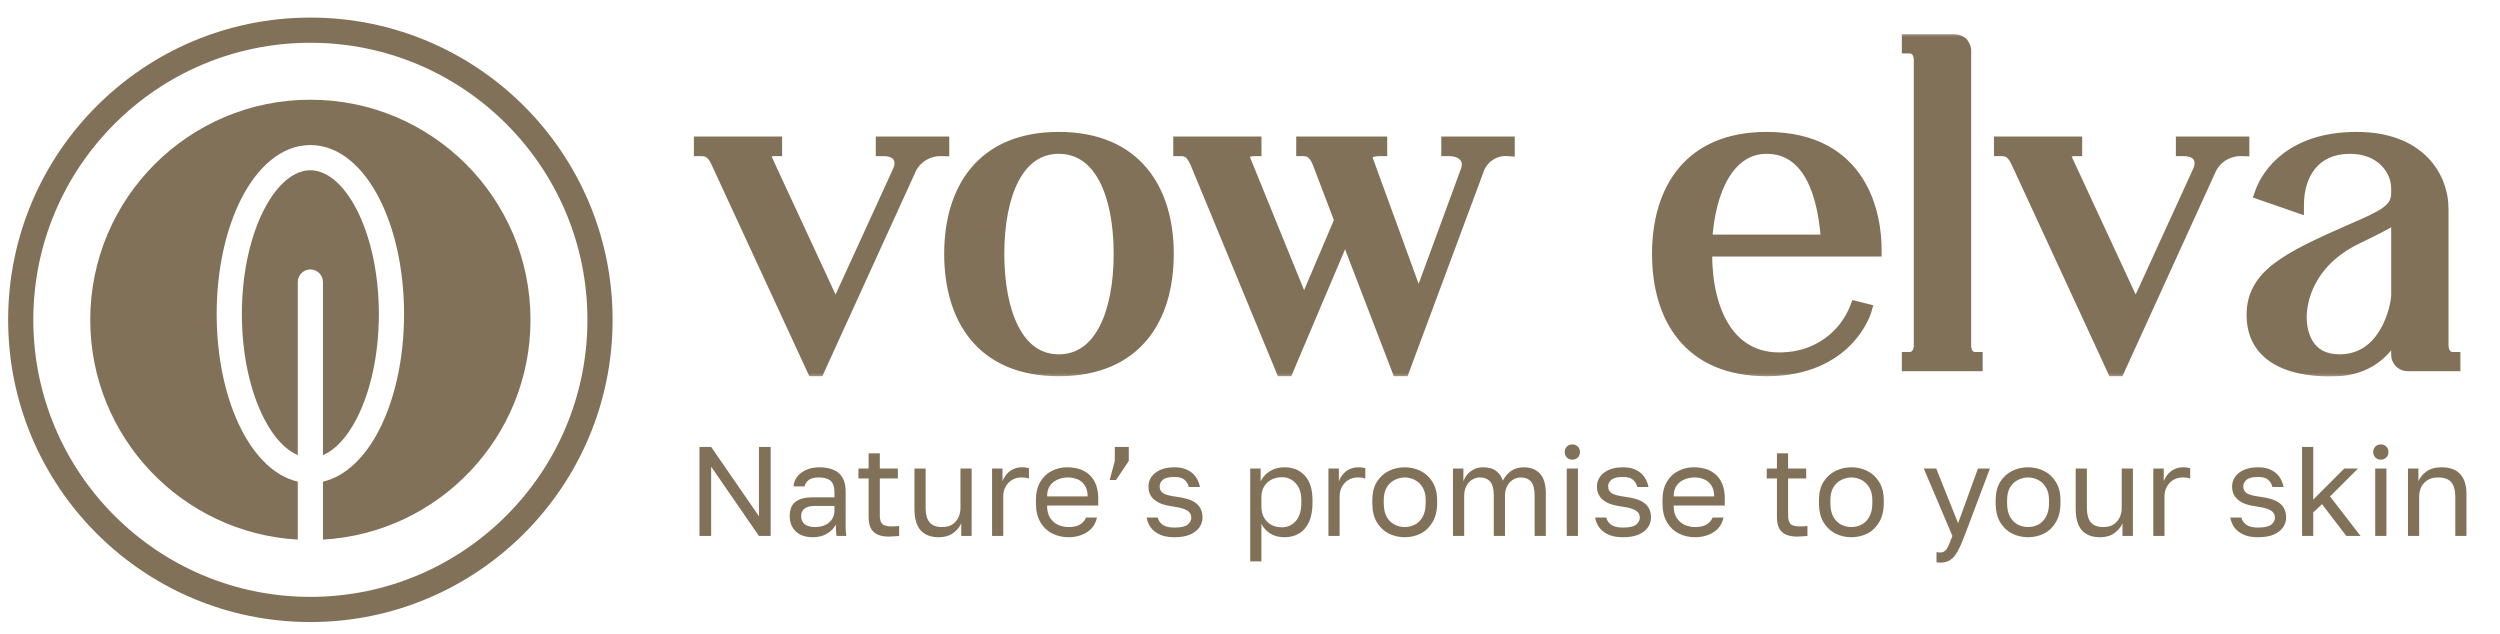
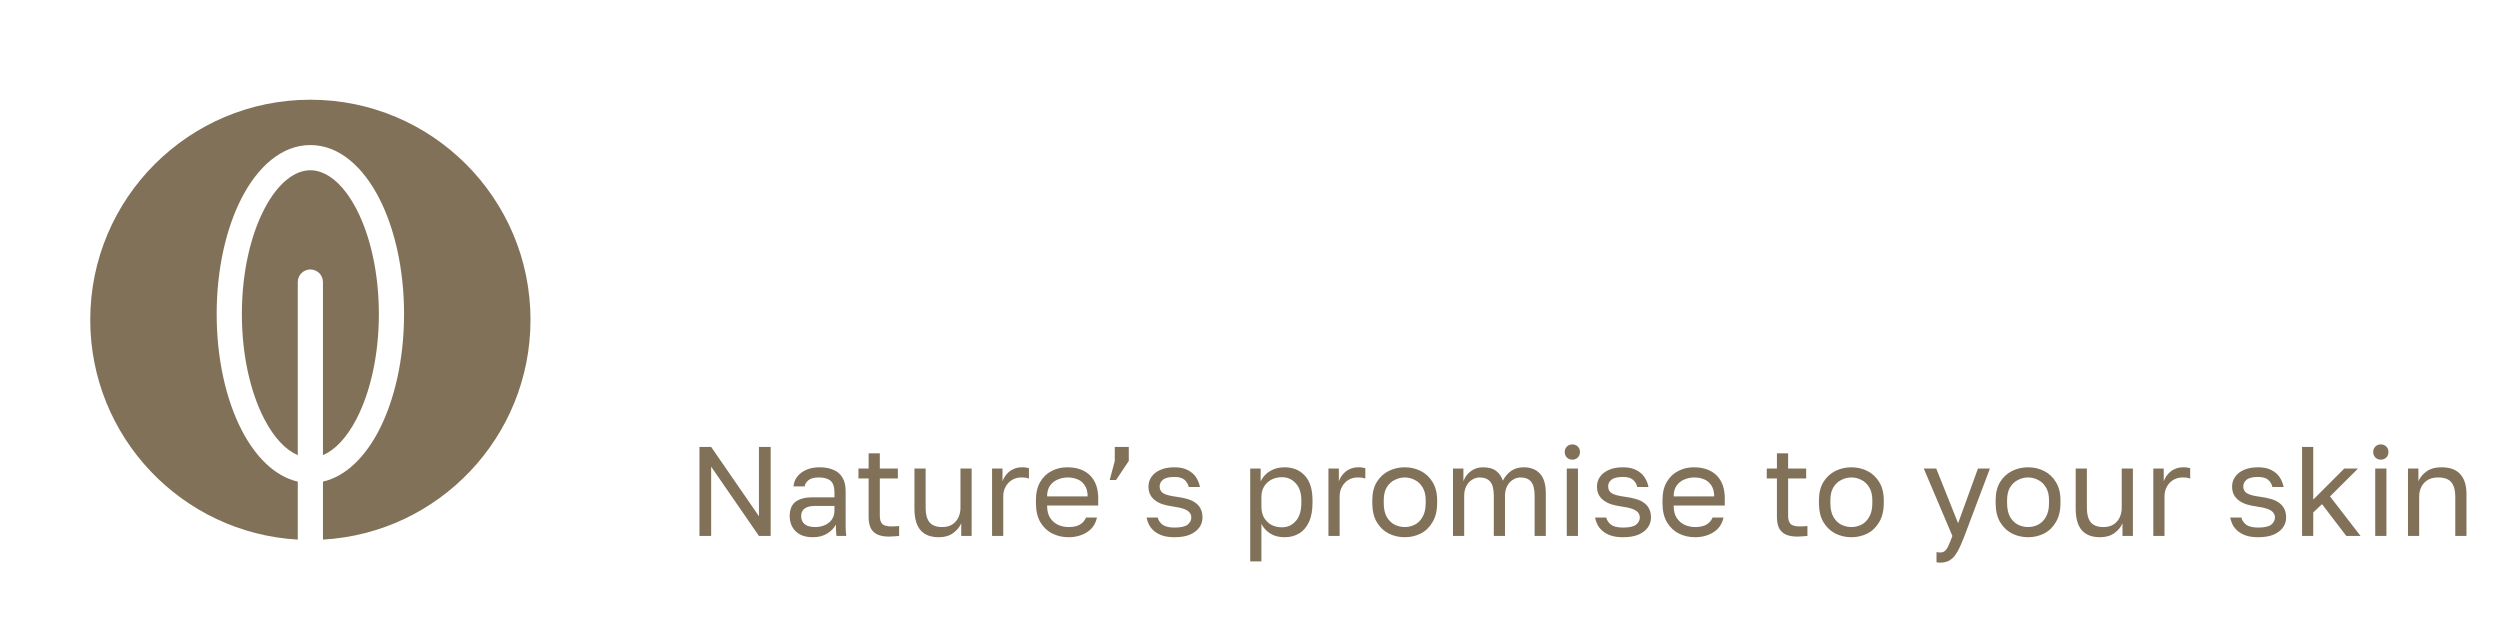
<svg xmlns="http://www.w3.org/2000/svg" fill="none" viewBox="0 0 201 51" height="51" width="201">
  <mask fill="black" height="28" width="143" y="2.48" x="55.188" maskUnits="userSpaceOnUse" id="path-1-outside-1_728_2011">
    <rect height="28" width="143" y="2.48" x="55.188" fill="white" />
    <path d="M70.997 11.56H75.736V11.967C74.551 11.93 73.478 12.597 73.033 13.671L65.74 29.665H65.444L57.742 13.004C57.372 12.19 56.965 11.967 56.373 11.967V11.56H62.296V11.967C61.593 11.967 61.371 12.338 61.482 12.782L67.184 25.074L72.367 13.745C72.737 12.856 72.367 11.967 70.997 11.967V11.56ZM85.124 11.19C91.27 11.19 93.787 15.337 93.787 20.409C93.787 25.518 91.307 29.665 85.124 29.665C78.978 29.665 76.497 25.518 76.497 20.409C76.497 15.337 78.978 11.19 85.124 11.19ZM85.124 29.073C88.567 29.073 90.122 25.185 90.122 20.409C90.122 15.633 88.567 11.782 85.124 11.782C81.718 11.782 80.162 15.633 80.162 20.409C80.162 25.185 81.718 29.073 85.124 29.073ZM116.463 11.56H121.202V11.967C120.054 11.893 119.018 12.634 118.684 13.745L112.761 29.665H112.464L108.17 18.484L103.431 29.665H103.134L96.248 13.004C95.878 12.19 95.507 11.967 94.915 11.967V11.56H100.839V11.967C100.061 11.967 99.802 12.412 99.987 12.93L104.837 24.852L107.873 17.706L106.096 13.041C105.8 12.301 105.393 11.967 104.8 11.967V11.56H110.946V11.967C110.021 11.967 109.576 12.301 109.873 13.041L114.056 24.518L118.018 13.745C118.351 12.856 117.833 11.967 116.463 11.967V11.56ZM143.737 28.887C146.217 28.702 148.402 27.11 149.29 24.815L149.882 24.963C149.882 24.963 148.513 29.665 142.033 29.665C135.887 29.665 133.407 25.518 133.407 20.409C133.407 15.337 135.887 11.19 142.033 11.19C149.734 11.19 150.697 17.447 150.697 20.039H137.072C137.072 20.224 137.072 20.372 137.072 20.409C137.072 25.185 139.034 29.332 143.737 28.887ZM142.033 11.782C138.96 11.782 137.294 15.152 137.072 19.446H146.995V19.409C146.661 14.189 144.81 11.782 142.033 11.782ZM157.897 27.814C157.897 27.814 157.897 28.887 158.822 28.887V29.258H153.491V28.887C154.453 28.887 154.453 27.814 154.453 27.814V4.748C154.453 4.748 154.453 3.711 153.491 3.711V3.341H157.156C157.341 3.341 157.526 3.415 157.675 3.526C157.786 3.674 157.897 3.859 157.897 4.044V27.814ZM175.524 11.56H180.263V11.967C179.079 11.93 178.005 12.597 177.561 13.671L170.267 29.665H169.971L162.27 13.004C161.9 12.19 161.492 11.967 160.9 11.967V11.56H166.824V11.967C166.12 11.967 165.898 12.338 166.009 12.782L171.711 25.074L176.894 13.745C177.265 12.856 176.894 11.967 175.524 11.967V11.56ZM196.278 27.814C196.278 27.814 196.278 28.887 197.241 28.887V29.258H193.576C193.168 29.258 192.835 28.924 192.835 28.517V25.962C191.724 28.887 189.503 29.665 187.689 29.665C187.282 29.665 181.21 30.072 181.21 25.333C181.21 22.223 183.838 20.89 189.059 18.595C191.724 17.447 192.835 16.929 192.835 15.522V15.152C192.835 13.559 191.502 11.782 188.948 11.782C185.949 11.782 184.653 14.004 184.653 16.484L181.876 15.522C182.394 14.041 184.32 11.19 189.466 11.19C194.501 11.19 196.278 14.3 196.278 16.818V27.814ZM192.835 23.778V17.114C192.317 17.669 191.28 18.15 189.466 19.039C185.393 21.001 184.875 24.259 184.875 25.518C184.875 26.74 185.356 29.073 188.096 29.073C191.872 29.073 192.798 24.778 192.835 23.778Z" />
  </mask>
-   <path fill="#817158" d="M70.997 11.56H75.736V11.967C74.551 11.93 73.478 12.597 73.033 13.671L65.74 29.665H65.444L57.742 13.004C57.372 12.19 56.965 11.967 56.373 11.967V11.56H62.296V11.967C61.593 11.967 61.371 12.338 61.482 12.782L67.184 25.074L72.367 13.745C72.737 12.856 72.367 11.967 70.997 11.967V11.56ZM85.124 11.19C91.27 11.19 93.787 15.337 93.787 20.409C93.787 25.518 91.307 29.665 85.124 29.665C78.978 29.665 76.497 25.518 76.497 20.409C76.497 15.337 78.978 11.19 85.124 11.19ZM85.124 29.073C88.567 29.073 90.122 25.185 90.122 20.409C90.122 15.633 88.567 11.782 85.124 11.782C81.718 11.782 80.162 15.633 80.162 20.409C80.162 25.185 81.718 29.073 85.124 29.073ZM116.463 11.56H121.202V11.967C120.054 11.893 119.018 12.634 118.684 13.745L112.761 29.665H112.464L108.17 18.484L103.431 29.665H103.134L96.248 13.004C95.878 12.19 95.507 11.967 94.915 11.967V11.56H100.839V11.967C100.061 11.967 99.802 12.412 99.987 12.93L104.837 24.852L107.873 17.706L106.096 13.041C105.8 12.301 105.393 11.967 104.8 11.967V11.56H110.946V11.967C110.021 11.967 109.576 12.301 109.873 13.041L114.056 24.518L118.018 13.745C118.351 12.856 117.833 11.967 116.463 11.967V11.56ZM143.737 28.887C146.217 28.702 148.402 27.11 149.29 24.815L149.882 24.963C149.882 24.963 148.513 29.665 142.033 29.665C135.887 29.665 133.407 25.518 133.407 20.409C133.407 15.337 135.887 11.19 142.033 11.19C149.734 11.19 150.697 17.447 150.697 20.039H137.072C137.072 20.224 137.072 20.372 137.072 20.409C137.072 25.185 139.034 29.332 143.737 28.887ZM142.033 11.782C138.96 11.782 137.294 15.152 137.072 19.446H146.995V19.409C146.661 14.189 144.81 11.782 142.033 11.782ZM157.897 27.814C157.897 27.814 157.897 28.887 158.822 28.887V29.258H153.491V28.887C154.453 28.887 154.453 27.814 154.453 27.814V4.748C154.453 4.748 154.453 3.711 153.491 3.711V3.341H157.156C157.341 3.341 157.526 3.415 157.675 3.526C157.786 3.674 157.897 3.859 157.897 4.044V27.814ZM175.524 11.56H180.263V11.967C179.079 11.93 178.005 12.597 177.561 13.671L170.267 29.665H169.971L162.27 13.004C161.9 12.19 161.492 11.967 160.9 11.967V11.56H166.824V11.967C166.12 11.967 165.898 12.338 166.009 12.782L171.711 25.074L176.894 13.745C177.265 12.856 176.894 11.967 175.524 11.967V11.56ZM196.278 27.814C196.278 27.814 196.278 28.887 197.241 28.887V29.258H193.576C193.168 29.258 192.835 28.924 192.835 28.517V25.962C191.724 28.887 189.503 29.665 187.689 29.665C187.282 29.665 181.21 30.072 181.21 25.333C181.21 22.223 183.838 20.89 189.059 18.595C191.724 17.447 192.835 16.929 192.835 15.522V15.152C192.835 13.559 191.502 11.782 188.948 11.782C185.949 11.782 184.653 14.004 184.653 16.484L181.876 15.522C182.394 14.041 184.32 11.19 189.466 11.19C194.501 11.19 196.278 14.3 196.278 16.818V27.814ZM192.835 23.778V17.114C192.317 17.669 191.28 18.15 189.466 19.039C185.393 21.001 184.875 24.259 184.875 25.518C184.875 26.74 185.356 29.073 188.096 29.073C191.872 29.073 192.798 24.778 192.835 23.778Z" />
-   <path mask="url(#path-1-outside-1_728_2011)" fill="#817158" d="M70.997 11.56V10.976H70.413V11.56H70.997ZM75.736 11.56H76.32V10.976H75.736V11.56ZM75.736 11.967L75.718 12.551L76.32 12.57V11.967H75.736ZM73.033 13.671L73.565 13.913L73.569 13.903L73.573 13.894L73.033 13.671ZM65.74 29.665V30.249H66.115L66.271 29.907L65.74 29.665ZM65.444 29.665L64.913 29.91L65.07 30.249H65.444V29.665ZM57.742 13.004L57.211 13.246L57.212 13.249L57.742 13.004ZM56.373 11.967H55.788V12.552H56.373V11.967ZM56.373 11.56V10.976H55.788V11.56H56.373ZM62.296 11.56H62.881V10.976H62.296V11.56ZM62.296 11.967V12.552H62.881V11.967H62.296ZM61.482 12.782L60.915 12.924L60.929 12.977L60.952 13.028L61.482 12.782ZM67.184 25.074L66.654 25.32L67.187 26.47L67.715 25.317L67.184 25.074ZM72.367 13.745L72.898 13.988L72.902 13.979L72.906 13.969L72.367 13.745ZM70.997 11.967H70.413V12.552H70.997V11.967ZM70.997 11.56V12.144H75.736V11.56V10.976H70.997V11.56ZM75.736 11.56H75.152V11.967H75.736H76.32V11.56H75.736ZM75.736 11.967L75.754 11.384C74.339 11.339 73.036 12.137 72.494 13.447L73.033 13.671L73.573 13.894C73.92 13.056 74.763 12.521 75.718 12.551L75.736 11.967ZM73.033 13.671L72.502 13.428L65.208 29.422L65.74 29.665L66.271 29.907L73.565 13.913L73.033 13.671ZM65.74 29.665V29.081H65.444V29.665V30.249H65.74V29.665ZM65.444 29.665L65.974 29.42L58.273 12.759L57.742 13.004L57.212 13.249L64.913 29.91L65.444 29.665ZM57.742 13.004L58.274 12.762C58.067 12.307 57.818 11.944 57.478 11.704C57.127 11.454 56.745 11.383 56.373 11.383V11.967V12.552C56.592 12.552 56.711 12.591 56.803 12.657C56.908 12.731 57.047 12.887 57.211 13.246L57.742 13.004ZM56.373 11.967H56.957V11.56H56.373H55.788V11.967H56.373ZM56.373 11.56V12.144H62.296V11.56V10.976H56.373V11.56ZM62.296 11.56H61.712V11.967H62.296H62.881V11.56H62.296ZM62.296 11.967V11.383C61.857 11.383 61.429 11.498 61.144 11.823C60.85 12.16 60.83 12.581 60.915 12.924L61.482 12.782L62.049 12.64C62.036 12.59 62.039 12.566 62.04 12.563C62.04 12.562 62.039 12.566 62.036 12.573C62.033 12.58 62.028 12.587 62.023 12.593C61.998 12.622 62.032 12.552 62.296 12.552V11.967ZM61.482 12.782L60.952 13.028L66.654 25.32L67.184 25.074L67.713 24.828L62.012 12.536L61.482 12.782ZM67.184 25.074L67.715 25.317L72.898 13.988L72.367 13.745L71.836 13.502L66.652 24.831L67.184 25.074ZM72.367 13.745L72.906 13.969C73.139 13.409 73.179 12.748 72.824 12.204C72.461 11.648 71.8 11.383 70.997 11.383V11.967V12.552C71.564 12.552 71.773 12.731 71.845 12.842C71.925 12.964 71.965 13.191 71.828 13.52L72.367 13.745ZM70.997 11.967H71.581V11.56H70.997H70.413V11.967H70.997ZM85.124 11.19V11.774C88.055 11.774 90.044 12.756 91.312 14.272C92.595 15.805 93.203 17.96 93.203 20.409H93.787H94.371C94.371 17.785 93.721 15.331 92.208 13.523C90.681 11.697 88.338 10.606 85.124 10.606V11.19ZM93.787 20.409H93.203C93.203 22.879 92.603 25.043 91.325 26.579C90.062 28.098 88.074 29.081 85.124 29.081V29.665V30.249C88.356 30.249 90.7 29.158 92.223 27.326C93.732 25.512 94.371 23.048 94.371 20.409H93.787ZM85.124 29.665V29.081C82.193 29.081 80.214 28.099 78.955 26.58C77.682 25.043 77.081 22.879 77.081 20.409H76.497H75.913C75.913 23.048 76.553 25.512 78.056 27.326C79.574 29.158 81.909 30.249 85.124 30.249V29.665ZM76.497 20.409H77.081C77.081 17.958 77.681 15.803 78.955 14.271C80.214 12.756 82.193 11.774 85.124 11.774V11.19V10.606C81.909 10.606 79.575 11.697 78.056 13.524C76.553 15.333 75.913 17.787 75.913 20.409H76.497ZM85.124 29.073V29.657C87.118 29.657 88.54 28.51 89.432 26.802C90.311 25.118 90.706 22.847 90.706 20.409H90.122H89.538C89.538 22.747 89.155 24.808 88.396 26.261C87.649 27.692 86.573 28.488 85.124 28.488V29.073ZM90.122 20.409H90.706C90.706 17.971 90.311 15.709 89.431 14.033C88.538 12.333 87.115 11.198 85.124 11.198V11.782V12.367C86.575 12.367 87.651 13.157 88.397 14.576C89.155 16.02 89.538 18.07 89.538 20.409H90.122ZM85.124 11.782V11.198C83.148 11.198 81.735 12.336 80.848 14.034C79.973 15.709 79.578 17.971 79.578 20.409H80.162H80.747C80.747 18.071 81.129 16.019 81.883 14.575C82.626 13.154 83.693 12.367 85.124 12.367V11.782ZM80.162 20.409H79.578C79.578 22.847 79.973 25.117 80.847 26.801C81.733 28.506 83.145 29.657 85.124 29.657V29.073V28.488C83.696 28.488 82.628 27.695 81.884 26.263C81.129 24.809 80.747 22.747 80.747 20.409H80.162ZM116.463 11.56V10.976H115.879V11.56H116.463ZM121.202 11.56H121.786V10.976H121.202V11.56ZM121.202 11.967L121.164 12.55L121.786 12.591V11.967H121.202ZM118.684 13.745L119.232 13.948L119.238 13.931L119.244 13.912L118.684 13.745ZM112.761 29.665V30.249H113.166L113.308 29.869L112.761 29.665ZM112.464 29.665L111.919 29.874L112.063 30.249H112.464V29.665ZM108.17 18.484L108.715 18.274L108.196 16.924L107.632 18.256L108.17 18.484ZM103.431 29.665V30.249H103.817L103.968 29.893L103.431 29.665ZM103.134 29.665L102.595 29.888L102.744 30.249H103.134V29.665ZM96.248 13.004L96.788 12.781L96.784 12.772L96.78 12.762L96.248 13.004ZM94.915 11.967H94.331V12.552H94.915V11.967ZM94.915 11.56V10.976H94.331V11.56H94.915ZM100.839 11.56H101.423V10.976H100.839V11.56ZM100.839 11.967V12.552H101.423V11.967H100.839ZM99.987 12.93L99.437 13.127L99.442 13.139L99.446 13.15L99.987 12.93ZM104.837 24.852L104.296 25.072L104.826 26.373L105.375 25.08L104.837 24.852ZM107.873 17.706L108.411 17.935L108.503 17.718L108.419 17.498L107.873 17.706ZM106.096 13.041L106.642 12.833L106.639 12.824L106.096 13.041ZM104.8 11.967H104.216V12.552H104.8V11.967ZM104.8 11.56V10.976H104.216V11.56H104.8ZM110.946 11.56H111.531V10.976H110.946V11.56ZM110.946 11.967V12.552H111.531V11.967H110.946ZM109.873 13.041L110.422 12.841L110.418 12.833L110.415 12.824L109.873 13.041ZM114.056 24.518L113.508 24.719L114.054 26.218L114.605 24.72L114.056 24.518ZM118.018 13.745L117.471 13.54L117.47 13.543L118.018 13.745ZM116.463 11.967H115.879V12.552H116.463V11.967ZM116.463 11.56V12.144H121.202V11.56V10.976H116.463V11.56ZM121.202 11.56H120.618V11.967H121.202H121.786V11.56H121.202ZM121.202 11.967L121.24 11.384C119.812 11.292 118.534 12.214 118.125 13.577L118.684 13.745L119.244 13.912C119.501 13.054 120.297 12.494 121.164 12.55L121.202 11.967ZM118.684 13.745L118.137 13.541L112.213 29.461L112.761 29.665L113.308 29.869L119.232 13.948L118.684 13.745ZM112.761 29.665V29.081H112.464V29.665V30.249H112.761V29.665ZM112.464 29.665L113.01 29.455L108.715 18.274L108.17 18.484L107.624 18.693L111.919 29.874L112.464 29.665ZM108.17 18.484L107.632 18.256L102.893 29.437L103.431 29.665L103.968 29.893L108.707 18.712L108.17 18.484ZM103.431 29.665V29.081H103.134V29.665V30.249H103.431V29.665ZM103.134 29.665L103.674 29.442L96.788 12.781L96.248 13.004L95.708 13.227L102.595 29.888L103.134 29.665ZM96.248 13.004L96.78 12.762C96.577 12.317 96.341 11.954 96.012 11.711C95.666 11.455 95.289 11.383 94.915 11.383V11.967V12.552C95.134 12.552 95.238 12.591 95.318 12.65C95.415 12.722 95.548 12.877 95.716 13.246L96.248 13.004ZM94.915 11.967H95.499V11.56H94.915H94.331V11.967H94.915ZM94.915 11.56V12.144H100.839V11.56V10.976H94.915V11.56ZM100.839 11.56H100.255V11.967H100.839H101.423V11.56H100.839ZM100.839 11.967V11.383C100.354 11.383 99.886 11.522 99.594 11.892C99.293 12.273 99.3 12.742 99.437 13.127L99.987 12.93L100.537 12.734C100.49 12.6 100.534 12.587 100.511 12.616C100.496 12.635 100.546 12.552 100.839 12.552V11.967ZM99.987 12.93L99.446 13.15L104.296 25.072L104.837 24.852L105.379 24.632L100.528 12.71L99.987 12.93ZM104.837 24.852L105.375 25.08L108.411 17.935L107.873 17.706L107.336 17.478L104.3 24.623L104.837 24.852ZM107.873 17.706L108.419 17.498L106.642 12.833L106.096 13.041L105.55 13.249L107.328 17.914L107.873 17.706ZM106.096 13.041L106.639 12.824C106.47 12.403 106.247 12.037 105.931 11.776C105.603 11.505 105.217 11.383 104.8 11.383V11.967V12.552C104.976 12.552 105.09 12.597 105.187 12.677C105.298 12.768 105.426 12.939 105.554 13.258L106.096 13.041ZM104.8 11.967H105.385V11.56H104.8H104.216V11.967H104.8ZM104.8 11.56V12.144H110.946V11.56V10.976H104.8V11.56ZM110.946 11.56H110.362V11.967H110.946H111.531V11.56H110.946ZM110.946 11.967V11.383C110.455 11.383 109.916 11.463 109.554 11.798C109.114 12.206 109.136 12.773 109.33 13.258L109.873 13.041L110.415 12.824C110.363 12.694 110.365 12.634 110.366 12.623C110.367 12.62 110.366 12.626 110.361 12.637C110.358 12.642 110.355 12.646 110.353 12.65C110.352 12.652 110.35 12.653 110.35 12.654C110.349 12.655 110.348 12.655 110.348 12.655C110.35 12.654 110.384 12.624 110.491 12.597C110.597 12.57 110.747 12.552 110.946 12.552V11.967ZM109.873 13.041L109.324 13.241L113.508 24.719L114.056 24.518L114.605 24.319L110.422 12.841L109.873 13.041ZM114.056 24.518L114.605 24.72L118.566 13.946L118.018 13.745L117.47 13.543L113.508 24.317L114.056 24.518ZM118.018 13.745L118.565 13.95C118.79 13.35 118.745 12.685 118.34 12.164C117.938 11.648 117.269 11.383 116.463 11.383V11.967V12.552C117.027 12.552 117.301 12.732 117.418 12.881C117.531 13.027 117.579 13.25 117.471 13.54L118.018 13.745ZM116.463 11.967H117.047V11.56H116.463H115.879V11.967H116.463ZM143.737 28.887L143.693 28.305L143.682 28.306L143.737 28.887ZM149.29 24.815L149.432 24.248L148.931 24.123L148.745 24.604L149.29 24.815ZM149.882 24.963L150.443 25.126L150.613 24.543L150.024 24.396L149.882 24.963ZM150.697 20.039V20.623H151.281V20.039H150.697ZM137.072 20.039V19.454H136.488V20.039H137.072ZM137.072 19.446L136.489 19.416L136.457 20.03H137.072V19.446ZM146.995 19.446V20.03H147.579V19.446H146.995ZM146.995 19.409H147.579V19.391L147.578 19.372L146.995 19.409ZM143.737 28.887L143.78 29.47C146.48 29.268 148.863 27.537 149.835 25.026L149.29 24.815L148.745 24.604C147.94 26.684 145.954 28.136 143.693 28.305L143.737 28.887ZM149.29 24.815L149.148 25.381L149.741 25.529L149.882 24.963L150.024 24.396L149.432 24.248L149.29 24.815ZM149.882 24.963C149.322 24.799 149.322 24.799 149.322 24.799C149.322 24.799 149.322 24.798 149.322 24.798C149.322 24.798 149.322 24.798 149.322 24.797C149.322 24.797 149.322 24.797 149.322 24.797C149.322 24.798 149.322 24.799 149.321 24.802C149.319 24.807 149.316 24.816 149.312 24.829C149.303 24.855 149.288 24.897 149.267 24.953C149.223 25.064 149.153 25.228 149.049 25.428C148.841 25.828 148.499 26.366 147.97 26.905C146.926 27.97 145.113 29.081 142.033 29.081V29.665V30.249C145.433 30.249 147.545 29.008 148.805 27.723C149.429 27.086 149.834 26.449 150.085 25.967C150.211 25.726 150.298 25.523 150.355 25.377C150.384 25.304 150.405 25.245 150.419 25.202C150.426 25.181 150.432 25.164 150.436 25.151C150.438 25.145 150.439 25.139 150.441 25.135C150.441 25.133 150.442 25.131 150.442 25.13C150.442 25.129 150.443 25.128 150.443 25.128C150.443 25.128 150.443 25.127 150.443 25.127C150.443 25.127 150.443 25.126 149.882 24.963ZM142.033 29.665V29.081C139.103 29.081 137.124 28.099 135.865 26.58C134.592 25.043 133.991 22.879 133.991 20.409H133.407H132.823C132.823 23.048 133.462 25.512 134.966 27.326C136.484 29.158 138.818 30.249 142.033 30.249V29.665ZM133.407 20.409H133.991C133.991 17.958 134.591 15.803 135.865 14.271C137.123 12.756 139.102 11.774 142.033 11.774V11.19V10.606C138.818 10.606 136.484 11.697 134.966 13.524C133.463 15.333 132.823 17.787 132.823 20.409H133.407ZM142.033 11.19V11.774C145.694 11.774 147.67 13.245 148.76 14.956C149.879 16.711 150.113 18.795 150.113 20.039H150.697H151.281C151.281 18.691 151.034 16.35 149.746 14.329C148.43 12.264 146.074 10.606 142.033 10.606V11.19ZM150.697 20.039V19.454H137.072V20.039V20.623H150.697V20.039ZM137.072 20.039H136.488C136.488 20.039 136.488 20.039 136.488 20.04C136.488 20.04 136.488 20.041 136.488 20.041C136.488 20.041 136.488 20.041 136.488 20.042C136.488 20.042 136.488 20.043 136.488 20.043C136.488 20.043 136.488 20.044 136.488 20.044C136.488 20.044 136.488 20.045 136.488 20.045C136.488 20.046 136.488 20.046 136.488 20.046C136.488 20.047 136.488 20.047 136.488 20.047C136.488 20.048 136.488 20.048 136.488 20.048C136.488 20.049 136.488 20.049 136.488 20.049C136.488 20.05 136.488 20.05 136.488 20.05C136.488 20.051 136.488 20.051 136.488 20.052C136.488 20.052 136.488 20.052 136.488 20.053C136.488 20.053 136.488 20.053 136.488 20.054C136.488 20.054 136.488 20.055 136.488 20.055C136.488 20.055 136.488 20.055 136.488 20.056C136.488 20.056 136.488 20.057 136.488 20.057C136.488 20.057 136.488 20.058 136.488 20.058C136.488 20.058 136.488 20.059 136.488 20.059C136.488 20.059 136.488 20.06 136.488 20.06C136.488 20.061 136.488 20.061 136.488 20.061C136.488 20.062 136.488 20.062 136.488 20.062C136.488 20.063 136.488 20.063 136.488 20.063C136.488 20.064 136.488 20.064 136.488 20.064C136.488 20.065 136.488 20.065 136.488 20.066C136.488 20.066 136.488 20.066 136.488 20.067C136.488 20.067 136.488 20.067 136.488 20.068C136.488 20.068 136.488 20.068 136.488 20.069C136.488 20.069 136.488 20.069 136.488 20.07C136.488 20.07 136.488 20.07 136.488 20.071C136.488 20.071 136.488 20.072 136.488 20.072C136.488 20.072 136.488 20.073 136.488 20.073C136.488 20.073 136.488 20.074 136.488 20.074C136.488 20.074 136.488 20.075 136.488 20.075C136.488 20.075 136.488 20.076 136.488 20.076C136.488 20.076 136.488 20.077 136.488 20.077C136.488 20.078 136.488 20.078 136.488 20.078C136.488 20.078 136.488 20.079 136.488 20.079C136.488 20.08 136.488 20.08 136.488 20.08C136.488 20.081 136.488 20.081 136.488 20.081C136.488 20.082 136.488 20.082 136.488 20.082C136.488 20.083 136.488 20.083 136.488 20.083C136.488 20.084 136.488 20.084 136.488 20.084C136.488 20.085 136.488 20.085 136.488 20.085C136.488 20.086 136.488 20.086 136.488 20.087C136.488 20.087 136.488 20.087 136.488 20.088C136.488 20.088 136.488 20.088 136.488 20.089C136.488 20.089 136.488 20.089 136.488 20.09C136.488 20.09 136.488 20.09 136.488 20.091C136.488 20.091 136.488 20.091 136.488 20.092C136.488 20.092 136.488 20.092 136.488 20.093C136.488 20.093 136.488 20.093 136.488 20.094C136.488 20.094 136.488 20.095 136.488 20.095C136.488 20.095 136.488 20.096 136.488 20.096C136.488 20.096 136.488 20.097 136.488 20.097C136.488 20.097 136.488 20.098 136.488 20.098C136.488 20.098 136.488 20.099 136.488 20.099C136.488 20.099 136.488 20.1 136.488 20.1C136.488 20.1 136.488 20.101 136.488 20.101C136.488 20.101 136.488 20.102 136.488 20.102C136.488 20.102 136.488 20.103 136.488 20.103C136.488 20.104 136.488 20.104 136.488 20.104C136.488 20.105 136.488 20.105 136.488 20.105C136.488 20.105 136.488 20.106 136.488 20.106C136.488 20.107 136.488 20.107 136.488 20.107C136.488 20.108 136.488 20.108 136.488 20.108C136.488 20.109 136.488 20.109 136.488 20.109C136.488 20.11 136.488 20.11 136.488 20.11C136.488 20.111 136.488 20.111 136.488 20.111C136.488 20.112 136.488 20.112 136.488 20.112C136.488 20.113 136.488 20.113 136.488 20.113C136.488 20.114 136.488 20.114 136.488 20.114C136.488 20.115 136.488 20.115 136.488 20.115C136.488 20.116 136.488 20.116 136.488 20.116C136.488 20.117 136.488 20.117 136.488 20.117C136.488 20.118 136.488 20.118 136.488 20.118C136.488 20.119 136.488 20.119 136.488 20.119C136.488 20.12 136.488 20.12 136.488 20.12C136.488 20.121 136.488 20.121 136.488 20.121C136.488 20.122 136.488 20.122 136.488 20.122C136.488 20.123 136.488 20.123 136.488 20.123C136.488 20.124 136.488 20.124 136.488 20.124C136.488 20.125 136.488 20.125 136.488 20.125C136.488 20.126 136.488 20.126 136.488 20.126C136.488 20.127 136.488 20.127 136.488 20.127C136.488 20.128 136.488 20.128 136.488 20.128C136.488 20.129 136.488 20.129 136.488 20.129C136.488 20.13 136.488 20.13 136.488 20.13C136.488 20.131 136.488 20.131 136.488 20.131C136.488 20.132 136.488 20.132 136.488 20.132C136.488 20.133 136.488 20.133 136.488 20.133C136.488 20.134 136.488 20.134 136.488 20.134C136.488 20.135 136.488 20.135 136.488 20.135C136.488 20.136 136.488 20.136 136.488 20.136C136.488 20.137 136.488 20.137 136.488 20.137C136.488 20.138 136.488 20.138 136.488 20.138C136.488 20.139 136.488 20.139 136.488 20.139C136.488 20.14 136.488 20.14 136.488 20.14C136.488 20.141 136.488 20.141 136.488 20.141C136.488 20.142 136.488 20.142 136.488 20.142C136.488 20.143 136.488 20.143 136.488 20.143C136.488 20.144 136.488 20.144 136.488 20.144C136.488 20.145 136.488 20.145 136.488 20.145C136.488 20.146 136.488 20.146 136.488 20.146C136.488 20.147 136.488 20.147 136.488 20.147C136.488 20.148 136.488 20.148 136.488 20.148C136.488 20.148 136.488 20.149 136.488 20.149C136.488 20.149 136.488 20.15 136.488 20.15C136.488 20.151 136.488 20.151 136.488 20.151C136.488 20.151 136.488 20.152 136.488 20.152C136.488 20.152 136.488 20.153 136.488 20.153C136.488 20.153 136.488 20.154 136.488 20.154C136.488 20.154 136.488 20.155 136.488 20.155C136.488 20.155 136.488 20.156 136.488 20.156C136.488 20.156 136.488 20.157 136.488 20.157C136.488 20.157 136.488 20.158 136.488 20.158C136.488 20.158 136.488 20.159 136.488 20.159C136.488 20.159 136.488 20.16 136.488 20.16C136.488 20.16 136.488 20.16 136.488 20.161C136.488 20.161 136.488 20.161 136.488 20.162C136.488 20.162 136.488 20.162 136.488 20.163C136.488 20.163 136.488 20.163 136.488 20.164C136.488 20.164 136.488 20.164 136.488 20.165C136.488 20.165 136.488 20.165 136.488 20.166C136.488 20.166 136.488 20.166 136.488 20.166C136.488 20.167 136.488 20.167 136.488 20.168C136.488 20.168 136.488 20.168 136.488 20.168C136.488 20.169 136.488 20.169 136.488 20.169C136.488 20.17 136.488 20.17 136.488 20.17C136.488 20.171 136.488 20.171 136.488 20.171C136.488 20.172 136.488 20.172 136.488 20.172C136.488 20.172 136.488 20.173 136.488 20.173C136.488 20.174 136.488 20.174 136.488 20.174C136.488 20.174 136.488 20.175 136.488 20.175C136.488 20.175 136.488 20.176 136.488 20.176C136.488 20.176 136.488 20.177 136.488 20.177C136.488 20.177 136.488 20.178 136.488 20.178C136.488 20.178 136.488 20.178 136.488 20.179C136.488 20.179 136.488 20.179 136.488 20.18C136.488 20.18 136.488 20.18 136.488 20.181C136.488 20.181 136.488 20.181 136.488 20.182C136.488 20.182 136.488 20.182 136.488 20.183C136.488 20.183 136.488 20.183 136.488 20.183C136.488 20.184 136.488 20.184 136.488 20.184C136.488 20.185 136.488 20.185 136.488 20.185C136.488 20.186 136.488 20.186 136.488 20.186C136.488 20.187 136.488 20.187 136.488 20.187C136.488 20.188 136.488 20.188 136.488 20.188C136.488 20.188 136.488 20.189 136.488 20.189C136.488 20.189 136.488 20.19 136.488 20.19C136.488 20.19 136.488 20.191 136.488 20.191C136.488 20.191 136.488 20.192 136.488 20.192C136.488 20.192 136.488 20.192 136.488 20.193C136.488 20.193 136.488 20.193 136.488 20.194C136.488 20.194 136.488 20.194 136.488 20.195C136.488 20.195 136.488 20.195 136.488 20.195C136.488 20.196 136.488 20.196 136.488 20.196C136.488 20.197 136.488 20.197 136.488 20.197C136.488 20.198 136.488 20.198 136.488 20.198C136.488 20.198 136.488 20.199 136.488 20.199C136.488 20.199 136.488 20.2 136.488 20.2C136.488 20.2 136.488 20.201 136.488 20.201C136.488 20.201 136.488 20.201 136.488 20.202C136.488 20.202 136.488 20.202 136.488 20.203C136.488 20.203 136.488 20.203 136.488 20.204C136.488 20.204 136.488 20.204 136.488 20.204C136.488 20.205 136.488 20.205 136.488 20.205C136.488 20.206 136.488 20.206 136.488 20.206C136.488 20.207 136.488 20.207 136.488 20.207C136.488 20.207 136.488 20.208 136.488 20.208C136.488 20.208 136.488 20.209 136.488 20.209C136.488 20.209 136.488 20.21 136.488 20.21C136.488 20.21 136.488 20.21 136.488 20.211C136.488 20.211 136.488 20.211 136.488 20.212C136.488 20.212 136.488 20.212 136.488 20.212C136.488 20.213 136.488 20.213 136.488 20.213C136.488 20.214 136.488 20.214 136.488 20.214C136.488 20.215 136.488 20.215 136.488 20.215C136.488 20.215 136.488 20.216 136.488 20.216C136.488 20.216 136.488 20.217 136.488 20.217C136.488 20.217 136.488 20.218 136.488 20.218C136.488 20.218 136.488 20.218 136.488 20.219C136.488 20.219 136.488 20.219 136.488 20.22C136.488 20.22 136.488 20.22 136.488 20.22C136.488 20.221 136.488 20.221 136.488 20.221C136.488 20.222 136.488 20.222 136.488 20.222C136.488 20.223 136.488 20.223 136.488 20.223C136.488 20.223 136.488 20.224 136.488 20.224C136.488 20.224 136.488 20.224 136.488 20.225C136.488 20.225 136.488 20.225 136.488 20.226C136.488 20.226 136.488 20.226 136.488 20.227C136.488 20.227 136.488 20.227 136.488 20.227C136.488 20.228 136.488 20.228 136.488 20.228C136.488 20.229 136.488 20.229 136.488 20.229C136.488 20.229 136.488 20.23 136.488 20.23C136.488 20.23 136.488 20.23 136.488 20.231C136.488 20.231 136.488 20.231 136.488 20.232C136.488 20.232 136.488 20.232 136.488 20.233C136.488 20.233 136.488 20.233 136.488 20.233C136.488 20.234 136.488 20.234 136.488 20.234C136.488 20.235 136.488 20.235 136.488 20.235C136.488 20.235 136.488 20.236 136.488 20.236C136.488 20.236 136.488 20.236 136.488 20.237C136.488 20.237 136.488 20.237 136.488 20.238C136.488 20.238 136.488 20.238 136.488 20.238C136.488 20.239 136.488 20.239 136.488 20.239C136.488 20.24 136.488 20.24 136.488 20.24C136.488 20.24 136.488 20.241 136.488 20.241C136.488 20.241 136.488 20.241 136.488 20.242C136.488 20.242 136.488 20.242 136.488 20.243C136.488 20.243 136.488 20.243 136.488 20.244C136.488 20.244 136.488 20.244 136.488 20.244C136.488 20.245 136.488 20.245 136.488 20.245C136.488 20.245 136.488 20.246 136.488 20.246C136.488 20.246 136.488 20.247 136.488 20.247C136.488 20.247 136.488 20.247 136.488 20.248C136.488 20.248 136.488 20.248 136.488 20.248C136.488 20.249 136.488 20.249 136.488 20.249C136.488 20.25 136.488 20.25 136.488 20.25C136.488 20.25 136.488 20.251 136.488 20.251C136.488 20.251 136.488 20.251 136.488 20.252C136.488 20.252 136.488 20.252 136.488 20.253C136.488 20.253 136.488 20.253 136.488 20.253C136.488 20.254 136.488 20.254 136.488 20.254C136.488 20.254 136.488 20.255 136.488 20.255C136.488 20.255 136.488 20.256 136.488 20.256C136.488 20.256 136.488 20.256 136.488 20.257C136.488 20.257 136.488 20.257 136.488 20.257C136.488 20.258 136.488 20.258 136.488 20.258C136.488 20.259 136.488 20.259 136.488 20.259C136.488 20.259 136.488 20.259 136.488 20.26C136.488 20.26 136.488 20.26 136.488 20.261C136.488 20.261 136.488 20.261 136.488 20.261C136.488 20.262 136.488 20.262 136.488 20.262C136.488 20.262 136.488 20.263 136.488 20.263C136.488 20.263 136.488 20.264 136.488 20.264C136.488 20.264 136.488 20.264 136.488 20.265C136.488 20.265 136.488 20.265 136.488 20.265C136.488 20.266 136.488 20.266 136.488 20.266C136.488 20.266 136.488 20.267 136.488 20.267C136.488 20.267 136.488 20.267 136.488 20.268C136.488 20.268 136.488 20.268 136.488 20.268C136.488 20.269 136.488 20.269 136.488 20.269C136.488 20.27 136.488 20.27 136.488 20.27C136.488 20.27 136.488 20.271 136.488 20.271C136.488 20.271 136.488 20.271 136.488 20.272C136.488 20.272 136.488 20.272 136.488 20.272C136.488 20.273 136.488 20.273 136.488 20.273C136.488 20.273 136.488 20.274 136.488 20.274C136.488 20.274 136.488 20.274 136.488 20.275C136.488 20.275 136.488 20.275 136.488 20.276C136.488 20.276 136.488 20.276 136.488 20.276C136.488 20.276 136.488 20.277 136.488 20.277C136.488 20.277 136.488 20.277 136.488 20.278C136.488 20.278 136.488 20.278 136.488 20.279C136.488 20.279 136.488 20.279 136.488 20.279C136.488 20.28 136.488 20.28 136.488 20.28C136.488 20.28 136.488 20.281 136.488 20.281C136.488 20.281 136.488 20.281 136.488 20.282C136.488 20.282 136.488 20.282 136.488 20.282C136.488 20.283 136.488 20.283 136.488 20.283C136.488 20.283 136.488 20.284 136.488 20.284C136.488 20.284 136.488 20.284 136.488 20.285C136.488 20.285 136.488 20.285 136.488 20.285C136.488 20.286 136.488 20.286 136.488 20.286C136.488 20.286 136.488 20.287 136.488 20.287C136.488 20.287 136.488 20.287 136.488 20.288C136.488 20.288 136.488 20.288 136.488 20.288C136.488 20.288 136.488 20.289 136.488 20.289C136.488 20.289 136.488 20.29 136.488 20.29C136.488 20.29 136.488 20.29 136.488 20.291C136.488 20.291 136.488 20.291 136.488 20.291C136.488 20.291 136.488 20.292 136.488 20.292C136.488 20.292 136.488 20.293 136.488 20.293C136.488 20.293 136.488 20.293 136.488 20.293C136.488 20.294 136.488 20.294 136.488 20.294C136.488 20.294 136.488 20.295 136.488 20.295C136.488 20.295 136.488 20.295 136.488 20.296C136.488 20.296 136.488 20.296 136.488 20.296C136.488 20.297 136.488 20.297 136.488 20.297C136.488 20.297 136.488 20.297 136.488 20.298C136.488 20.298 136.488 20.298 136.488 20.299C136.488 20.299 136.488 20.299 136.488 20.299C136.488 20.299 136.488 20.3 136.488 20.3C136.488 20.3 136.488 20.3 136.488 20.301C136.488 20.301 136.488 20.301 136.488 20.301C136.488 20.302 136.488 20.302 136.488 20.302C136.488 20.302 136.488 20.302 136.488 20.303C136.488 20.303 136.488 20.303 136.488 20.303C136.488 20.304 136.488 20.304 136.488 20.304C136.488 20.304 136.488 20.305 136.488 20.305C136.488 20.305 136.488 20.305 136.488 20.305C136.488 20.306 136.488 20.306 136.488 20.306C136.488 20.306 136.488 20.307 136.488 20.307C136.488 20.307 136.488 20.307 136.488 20.308C136.488 20.308 136.488 20.308 136.488 20.308C136.488 20.308 136.488 20.309 136.488 20.309C136.488 20.309 136.488 20.309 136.488 20.31C136.488 20.31 136.488 20.31 136.488 20.31C136.488 20.311 136.488 20.311 136.488 20.311C136.488 20.311 136.488 20.311 136.488 20.312C136.488 20.312 136.488 20.312 136.488 20.312C136.488 20.313 136.488 20.313 136.488 20.313C136.488 20.313 136.488 20.314 136.488 20.314C136.488 20.314 136.488 20.314 136.488 20.314C136.488 20.315 136.488 20.315 136.488 20.315C136.488 20.315 136.488 20.316 136.488 20.316C136.488 20.316 136.488 20.316 136.488 20.316C136.488 20.317 136.488 20.317 136.488 20.317C136.488 20.317 136.488 20.317 136.488 20.318C136.488 20.318 136.488 20.318 136.488 20.318C136.488 20.319 136.488 20.319 136.488 20.319C136.488 20.319 136.488 20.32 136.488 20.32C136.488 20.32 136.488 20.32 136.488 20.32C136.488 20.321 136.488 20.321 136.488 20.321C136.488 20.321 136.488 20.322 136.488 20.322C136.488 20.322 136.488 20.322 136.488 20.322C136.488 20.323 136.488 20.323 136.488 20.323C136.488 20.323 136.488 20.323 136.488 20.324C136.488 20.324 136.488 20.324 136.488 20.324C136.488 20.325 136.488 20.325 136.488 20.325C136.488 20.325 136.488 20.325 136.488 20.326C136.488 20.326 136.488 20.326 136.488 20.326C136.488 20.326 136.488 20.327 136.488 20.327C136.488 20.327 136.488 20.327 136.488 20.328C136.488 20.328 136.488 20.328 136.488 20.328C136.488 20.328 136.488 20.328 136.488 20.329C136.488 20.329 136.488 20.329 136.488 20.329C136.488 20.33 136.488 20.33 136.488 20.33C136.488 20.33 136.488 20.33 136.488 20.331C136.488 20.331 136.488 20.331 136.488 20.331C136.488 20.331 136.488 20.332 136.488 20.332C136.488 20.332 136.488 20.332 136.488 20.332C136.488 20.333 136.488 20.333 136.488 20.333C136.488 20.333 136.488 20.334 136.488 20.334C136.488 20.334 136.488 20.334 136.488 20.334C136.488 20.334 136.488 20.335 136.488 20.335C136.488 20.335 136.488 20.335 136.488 20.336C136.488 20.336 136.488 20.336 136.488 20.336C136.488 20.336 136.488 20.337 136.488 20.337C136.488 20.337 136.488 20.337 136.488 20.337C136.488 20.338 136.488 20.338 136.488 20.338C136.488 20.338 136.488 20.338 136.488 20.339C136.488 20.339 136.488 20.339 136.488 20.339C136.488 20.339 136.488 20.34 136.488 20.34C136.488 20.34 136.488 20.34 136.488 20.34C136.488 20.341 136.488 20.341 136.488 20.341C136.488 20.341 136.488 20.341 136.488 20.342C136.488 20.342 136.488 20.342 136.488 20.342C136.488 20.342 136.488 20.343 136.488 20.343C136.488 20.343 136.488 20.343 136.488 20.343C136.488 20.343 136.488 20.344 136.488 20.344C136.488 20.344 136.488 20.344 136.488 20.345C136.488 20.345 136.488 20.345 136.488 20.345C136.488 20.345 136.488 20.345 136.488 20.346C136.488 20.346 136.488 20.346 136.488 20.346C136.488 20.346 136.488 20.347 136.488 20.347C136.488 20.347 136.488 20.347 136.488 20.347C136.488 20.348 136.488 20.348 136.488 20.348C136.488 20.348 136.488 20.348 136.488 20.349C136.488 20.349 136.488 20.349 136.488 20.349C136.488 20.349 136.488 20.349 136.488 20.35C136.488 20.35 136.488 20.35 136.488 20.35C136.488 20.35 136.488 20.351 136.488 20.351C136.488 20.351 136.488 20.351 136.488 20.351C136.488 20.352 136.488 20.352 136.488 20.352C136.488 20.352 136.488 20.352 136.488 20.352C136.488 20.353 136.488 20.353 136.488 20.353C136.488 20.353 136.488 20.353 136.488 20.354C136.488 20.354 136.488 20.354 136.488 20.354C136.488 20.354 136.488 20.354 136.488 20.355C136.488 20.355 136.488 20.355 136.488 20.355C136.488 20.355 136.488 20.355 136.488 20.356C136.488 20.356 136.488 20.356 136.488 20.356C136.488 20.356 136.488 20.357 136.488 20.357C136.488 20.357 136.488 20.357 136.488 20.357C136.488 20.357 136.488 20.358 136.488 20.358C136.488 20.358 136.488 20.358 136.488 20.358C136.488 20.358 136.488 20.359 136.488 20.359C136.488 20.359 136.488 20.359 136.488 20.359C136.488 20.36 136.488 20.36 136.488 20.36C136.488 20.36 136.488 20.36 136.488 20.36C136.488 20.361 136.488 20.361 136.488 20.361C136.488 20.361 136.488 20.361 136.488 20.361C136.488 20.362 136.488 20.362 136.488 20.362C136.488 20.362 136.488 20.362 136.488 20.363C136.488 20.363 136.488 20.363 136.488 20.363C136.488 20.363 136.488 20.363 136.488 20.363C136.488 20.364 136.488 20.364 136.488 20.364C136.488 20.364 136.488 20.364 136.488 20.364C136.488 20.365 136.488 20.365 136.488 20.365C136.488 20.365 136.488 20.365 136.488 20.366C136.488 20.366 136.488 20.366 136.488 20.366C136.488 20.366 136.488 20.366 136.488 20.366C136.488 20.367 136.488 20.367 136.488 20.367C136.488 20.367 136.488 20.367 136.488 20.367C136.488 20.368 136.488 20.368 136.488 20.368C136.488 20.368 136.488 20.368 136.488 20.369C136.488 20.369 136.488 20.369 136.488 20.369C136.488 20.369 136.488 20.369 136.488 20.369C136.488 20.37 136.488 20.37 136.488 20.37C136.488 20.37 136.488 20.37 136.488 20.37C136.488 20.37 136.488 20.371 136.488 20.371C136.488 20.371 136.488 20.371 136.488 20.371C136.488 20.372 136.488 20.372 136.488 20.372C136.488 20.372 136.488 20.372 136.488 20.372C136.488 20.372 136.488 20.373 136.488 20.373C136.488 20.373 136.488 20.373 136.488 20.373C136.488 20.373 136.488 20.373 136.488 20.374C136.488 20.374 136.488 20.374 136.488 20.374C136.488 20.374 136.488 20.374 136.488 20.375C136.488 20.375 136.488 20.375 136.488 20.375C136.488 20.375 136.488 20.375 136.488 20.375C136.488 20.376 136.488 20.376 136.488 20.376C136.488 20.376 136.488 20.376 136.488 20.376C136.488 20.377 136.488 20.377 136.488 20.377C136.488 20.377 136.488 20.377 136.488 20.377C136.488 20.377 136.488 20.378 136.488 20.378C136.488 20.378 136.488 20.378 136.488 20.378C136.488 20.378 136.488 20.378 136.488 20.379C136.488 20.379 136.488 20.379 136.488 20.379C136.488 20.379 136.488 20.379 136.488 20.38C136.488 20.38 136.488 20.38 136.488 20.38C136.488 20.38 136.488 20.38 136.488 20.38C136.488 20.381 136.488 20.381 136.488 20.381C136.488 20.381 136.488 20.381 136.488 20.381C136.488 20.381 136.488 20.381 136.488 20.382C136.488 20.382 136.488 20.382 136.488 20.382C136.488 20.382 136.488 20.382 136.488 20.382C136.488 20.383 136.488 20.383 136.488 20.383C136.488 20.383 136.488 20.383 136.488 20.383C136.488 20.383 136.488 20.384 136.488 20.384C136.488 20.384 136.488 20.384 136.488 20.384C136.488 20.384 136.488 20.384 136.488 20.384C136.488 20.385 136.488 20.385 136.488 20.385C136.488 20.385 136.488 20.385 136.488 20.385C136.488 20.385 136.488 20.386 136.488 20.386C136.488 20.386 136.488 20.386 136.488 20.386C136.488 20.386 136.488 20.386 136.488 20.387C136.488 20.387 136.488 20.387 136.488 20.387C136.488 20.387 136.488 20.387 136.488 20.387C136.488 20.387 136.488 20.387 136.488 20.388C136.488 20.388 136.488 20.388 136.488 20.388C136.488 20.388 136.488 20.388 136.488 20.388C136.488 20.389 136.488 20.389 136.488 20.389C136.488 20.389 136.488 20.389 136.488 20.389C136.488 20.389 136.488 20.389 136.488 20.39C136.488 20.39 136.488 20.39 136.488 20.39C136.488 20.39 136.488 20.39 136.488 20.39C136.488 20.39 136.488 20.391 136.488 20.391C136.488 20.391 136.488 20.391 136.488 20.391C136.488 20.391 136.488 20.391 136.488 20.391C136.488 20.392 136.488 20.392 136.488 20.392C136.488 20.392 136.488 20.392 136.488 20.392C136.488 20.392 136.488 20.392 136.488 20.392C136.488 20.393 136.488 20.393 136.488 20.393C136.488 20.393 136.488 20.393 136.488 20.393C136.488 20.393 136.488 20.393 136.488 20.394C136.488 20.394 136.488 20.394 136.488 20.394C136.488 20.394 136.488 20.394 136.488 20.394C136.488 20.394 136.488 20.395 136.488 20.395C136.488 20.395 136.488 20.395 136.488 20.395C136.488 20.395 136.488 20.395 136.488 20.395C136.488 20.395 136.488 20.395 136.488 20.396C136.488 20.396 136.488 20.396 136.488 20.396C136.488 20.396 136.488 20.396 136.488 20.396C136.488 20.396 136.488 20.396 136.488 20.397C136.488 20.397 136.488 20.397 136.488 20.397C136.488 20.397 136.488 20.397 136.488 20.397C136.488 20.397 136.488 20.398 136.488 20.398C136.488 20.398 136.488 20.398 136.488 20.398C136.488 20.398 136.488 20.398 136.488 20.398C136.488 20.398 136.488 20.398 136.488 20.398C136.488 20.399 136.488 20.399 136.488 20.399C136.488 20.399 136.488 20.399 136.488 20.399C136.488 20.399 136.488 20.399 136.488 20.399C136.488 20.4 136.488 20.4 136.488 20.4C136.488 20.4 136.488 20.4 136.488 20.4C136.488 20.4 136.488 20.4 136.488 20.4C136.488 20.401 136.488 20.401 136.488 20.401C136.488 20.401 136.488 20.401 136.488 20.401C136.488 20.401 136.488 20.401 136.488 20.401C136.488 20.401 136.488 20.401 136.488 20.401C136.488 20.402 136.488 20.402 136.488 20.402C136.488 20.402 136.488 20.402 136.488 20.402C136.488 20.402 136.488 20.402 136.488 20.402C136.488 20.402 136.488 20.403 136.488 20.403C136.488 20.403 136.488 20.403 136.488 20.403C136.488 20.403 136.488 20.403 136.488 20.403C136.488 20.403 136.488 20.403 136.488 20.404C136.488 20.404 136.488 20.404 136.488 20.404C136.488 20.404 136.488 20.404 136.488 20.404C136.488 20.404 136.488 20.404 136.488 20.404C136.488 20.404 136.488 20.404 136.488 20.405C136.488 20.405 136.488 20.405 136.488 20.405C136.488 20.405 136.488 20.405 136.488 20.405C136.488 20.405 136.488 20.405 136.488 20.405C136.488 20.405 136.488 20.405 136.488 20.406C136.488 20.406 136.488 20.406 136.488 20.406C136.488 20.406 136.488 20.406 136.488 20.406C136.488 20.406 136.488 20.406 136.488 20.406C136.488 20.406 136.488 20.407 136.488 20.407C136.488 20.407 136.488 20.407 136.488 20.407C136.488 20.407 136.488 20.407 136.488 20.407C136.488 20.407 136.488 20.407 136.488 20.407C136.488 20.407 136.488 20.407 136.488 20.407C136.488 20.408 136.488 20.408 136.488 20.408C136.488 20.408 136.488 20.408 136.488 20.408C136.488 20.408 136.488 20.408 136.488 20.408C136.488 20.408 136.488 20.408 136.488 20.408C136.488 20.409 136.488 20.409 136.488 20.409C136.488 20.409 136.488 20.409 136.488 20.409H137.072H137.656C137.656 20.409 137.656 20.409 137.656 20.409C137.656 20.409 137.656 20.409 137.656 20.408C137.656 20.408 137.656 20.408 137.656 20.408C137.656 20.408 137.656 20.408 137.656 20.408C137.656 20.408 137.656 20.408 137.656 20.408C137.656 20.408 137.656 20.408 137.656 20.407C137.656 20.407 137.656 20.407 137.656 20.407C137.656 20.407 137.656 20.407 137.656 20.407C137.656 20.407 137.656 20.407 137.656 20.407C137.656 20.407 137.656 20.407 137.656 20.407C137.656 20.407 137.656 20.406 137.656 20.406C137.656 20.406 137.656 20.406 137.656 20.406C137.656 20.406 137.656 20.406 137.656 20.406C137.656 20.406 137.656 20.406 137.656 20.406C137.656 20.405 137.656 20.405 137.656 20.405C137.656 20.405 137.656 20.405 137.656 20.405C137.656 20.405 137.656 20.405 137.656 20.405C137.656 20.405 137.656 20.405 137.656 20.405C137.656 20.404 137.656 20.404 137.656 20.404C137.656 20.404 137.656 20.404 137.656 20.404C137.656 20.404 137.656 20.404 137.656 20.404C137.656 20.404 137.656 20.404 137.656 20.404C137.656 20.403 137.656 20.403 137.656 20.403C137.656 20.403 137.656 20.403 137.656 20.403C137.656 20.403 137.656 20.403 137.656 20.403C137.656 20.403 137.656 20.402 137.656 20.402C137.656 20.402 137.656 20.402 137.656 20.402C137.656 20.402 137.656 20.402 137.656 20.402C137.656 20.402 137.656 20.402 137.656 20.401C137.656 20.401 137.656 20.401 137.656 20.401C137.656 20.401 137.656 20.401 137.656 20.401C137.656 20.401 137.656 20.401 137.656 20.401C137.656 20.401 137.656 20.401 137.656 20.4C137.656 20.4 137.656 20.4 137.656 20.4C137.656 20.4 137.656 20.4 137.656 20.4C137.656 20.4 137.656 20.4 137.656 20.399C137.656 20.399 137.656 20.399 137.656 20.399C137.656 20.399 137.656 20.399 137.656 20.399C137.656 20.399 137.656 20.399 137.656 20.398C137.656 20.398 137.656 20.398 137.656 20.398C137.656 20.398 137.656 20.398 137.656 20.398C137.656 20.398 137.656 20.398 137.656 20.398C137.656 20.398 137.656 20.397 137.656 20.397C137.656 20.397 137.656 20.397 137.656 20.397C137.656 20.397 137.656 20.397 137.656 20.397C137.656 20.396 137.656 20.396 137.656 20.396C137.656 20.396 137.656 20.396 137.656 20.396C137.656 20.396 137.656 20.396 137.656 20.396C137.656 20.395 137.656 20.395 137.656 20.395C137.656 20.395 137.656 20.395 137.656 20.395C137.656 20.395 137.656 20.395 137.656 20.395C137.656 20.395 137.656 20.394 137.656 20.394C137.656 20.394 137.656 20.394 137.656 20.394C137.656 20.394 137.656 20.394 137.656 20.394C137.656 20.393 137.656 20.393 137.656 20.393C137.656 20.393 137.656 20.393 137.656 20.393C137.656 20.393 137.656 20.393 137.656 20.392C137.656 20.392 137.656 20.392 137.656 20.392C137.656 20.392 137.656 20.392 137.656 20.392C137.656 20.392 137.656 20.392 137.656 20.391C137.656 20.391 137.656 20.391 137.656 20.391C137.656 20.391 137.656 20.391 137.656 20.391C137.656 20.391 137.656 20.39 137.656 20.39C137.656 20.39 137.656 20.39 137.656 20.39C137.656 20.39 137.656 20.39 137.656 20.39C137.656 20.389 137.656 20.389 137.656 20.389C137.656 20.389 137.656 20.389 137.656 20.389C137.656 20.389 137.656 20.389 137.656 20.388C137.656 20.388 137.656 20.388 137.656 20.388C137.656 20.388 137.656 20.388 137.656 20.388C137.656 20.387 137.656 20.387 137.656 20.387C137.656 20.387 137.656 20.387 137.656 20.387C137.656 20.387 137.656 20.387 137.656 20.387C137.656 20.386 137.656 20.386 137.656 20.386C137.656 20.386 137.656 20.386 137.656 20.386C137.656 20.386 137.656 20.385 137.656 20.385C137.656 20.385 137.656 20.385 137.656 20.385C137.656 20.385 137.656 20.385 137.656 20.384C137.656 20.384 137.656 20.384 137.656 20.384C137.656 20.384 137.656 20.384 137.656 20.384C137.656 20.384 137.656 20.383 137.656 20.383C137.656 20.383 137.656 20.383 137.656 20.383C137.656 20.383 137.656 20.383 137.656 20.382C137.656 20.382 137.656 20.382 137.656 20.382C137.656 20.382 137.656 20.382 137.656 20.382C137.656 20.381 137.656 20.381 137.656 20.381C137.656 20.381 137.656 20.381 137.656 20.381C137.656 20.381 137.656 20.381 137.656 20.38C137.656 20.38 137.656 20.38 137.656 20.38C137.656 20.38 137.656 20.38 137.656 20.38C137.656 20.379 137.656 20.379 137.656 20.379C137.656 20.379 137.656 20.379 137.656 20.379C137.656 20.378 137.656 20.378 137.656 20.378C137.656 20.378 137.656 20.378 137.656 20.378C137.656 20.378 137.656 20.377 137.656 20.377C137.656 20.377 137.656 20.377 137.656 20.377C137.656 20.377 137.656 20.377 137.656 20.376C137.656 20.376 137.656 20.376 137.656 20.376C137.656 20.376 137.656 20.376 137.656 20.375C137.656 20.375 137.656 20.375 137.656 20.375C137.656 20.375 137.656 20.375 137.656 20.375C137.656 20.374 137.656 20.374 137.656 20.374C137.656 20.374 137.656 20.374 137.656 20.374C137.656 20.373 137.656 20.373 137.656 20.373C137.656 20.373 137.656 20.373 137.656 20.373C137.656 20.373 137.656 20.372 137.656 20.372C137.656 20.372 137.656 20.372 137.656 20.372C137.656 20.372 137.656 20.372 137.656 20.371C137.656 20.371 137.656 20.371 137.656 20.371C137.656 20.371 137.656 20.37 137.656 20.37C137.656 20.37 137.656 20.37 137.656 20.37C137.656 20.37 137.656 20.37 137.656 20.369C137.656 20.369 137.656 20.369 137.656 20.369C137.656 20.369 137.656 20.369 137.656 20.369C137.656 20.368 137.656 20.368 137.656 20.368C137.656 20.368 137.656 20.368 137.656 20.367C137.656 20.367 137.656 20.367 137.656 20.367C137.656 20.367 137.656 20.367 137.656 20.366C137.656 20.366 137.656 20.366 137.656 20.366C137.656 20.366 137.656 20.366 137.656 20.366C137.656 20.365 137.656 20.365 137.656 20.365C137.656 20.365 137.656 20.365 137.656 20.364C137.656 20.364 137.656 20.364 137.656 20.364C137.656 20.364 137.656 20.364 137.656 20.363C137.656 20.363 137.656 20.363 137.656 20.363C137.656 20.363 137.656 20.363 137.656 20.363C137.656 20.362 137.656 20.362 137.656 20.362C137.656 20.362 137.656 20.362 137.656 20.361C137.656 20.361 137.656 20.361 137.656 20.361C137.656 20.361 137.656 20.361 137.656 20.36C137.656 20.36 137.656 20.36 137.656 20.36C137.656 20.36 137.656 20.36 137.656 20.359C137.656 20.359 137.656 20.359 137.656 20.359C137.656 20.359 137.656 20.358 137.656 20.358C137.656 20.358 137.656 20.358 137.656 20.358C137.656 20.358 137.656 20.357 137.656 20.357C137.656 20.357 137.656 20.357 137.656 20.357C137.656 20.357 137.656 20.356 137.656 20.356C137.656 20.356 137.656 20.356 137.656 20.356C137.656 20.355 137.656 20.355 137.656 20.355C137.656 20.355 137.656 20.355 137.656 20.355C137.656 20.354 137.656 20.354 137.656 20.354C137.656 20.354 137.656 20.354 137.656 20.354C137.656 20.353 137.656 20.353 137.656 20.353C137.656 20.353 137.656 20.353 137.656 20.352C137.656 20.352 137.656 20.352 137.656 20.352C137.656 20.352 137.656 20.352 137.656 20.351C137.656 20.351 137.656 20.351 137.656 20.351C137.656 20.351 137.656 20.35 137.656 20.35C137.656 20.35 137.656 20.35 137.656 20.35C137.656 20.349 137.656 20.349 137.656 20.349C137.656 20.349 137.656 20.349 137.656 20.349C137.656 20.348 137.656 20.348 137.656 20.348C137.656 20.348 137.656 20.348 137.656 20.347C137.656 20.347 137.656 20.347 137.656 20.347C137.656 20.347 137.656 20.346 137.656 20.346C137.656 20.346 137.656 20.346 137.656 20.346C137.656 20.345 137.656 20.345 137.656 20.345C137.656 20.345 137.656 20.345 137.656 20.345C137.656 20.344 137.656 20.344 137.656 20.344C137.656 20.344 137.656 20.343 137.656 20.343C137.656 20.343 137.656 20.343 137.656 20.343C137.656 20.343 137.656 20.342 137.656 20.342C137.656 20.342 137.656 20.342 137.656 20.342C137.656 20.341 137.656 20.341 137.656 20.341C137.656 20.341 137.656 20.341 137.656 20.34C137.656 20.34 137.656 20.34 137.656 20.34C137.656 20.34 137.656 20.339 137.656 20.339C137.656 20.339 137.656 20.339 137.656 20.339C137.656 20.338 137.656 20.338 137.656 20.338C137.656 20.338 137.656 20.338 137.656 20.337C137.656 20.337 137.656 20.337 137.656 20.337C137.656 20.337 137.656 20.336 137.656 20.336C137.656 20.336 137.656 20.336 137.656 20.336C137.656 20.335 137.656 20.335 137.656 20.335C137.656 20.335 137.656 20.334 137.656 20.334C137.656 20.334 137.656 20.334 137.656 20.334C137.656 20.334 137.656 20.333 137.656 20.333C137.656 20.333 137.656 20.333 137.656 20.332C137.656 20.332 137.656 20.332 137.656 20.332C137.656 20.332 137.656 20.331 137.656 20.331C137.656 20.331 137.656 20.331 137.656 20.331C137.656 20.33 137.656 20.33 137.656 20.33C137.656 20.33 137.656 20.33 137.656 20.329C137.656 20.329 137.656 20.329 137.656 20.329C137.656 20.328 137.656 20.328 137.656 20.328C137.656 20.328 137.656 20.328 137.656 20.328C137.656 20.327 137.656 20.327 137.656 20.327C137.656 20.327 137.656 20.326 137.656 20.326C137.656 20.326 137.656 20.326 137.656 20.326C137.656 20.325 137.656 20.325 137.656 20.325C137.656 20.325 137.656 20.325 137.656 20.324C137.656 20.324 137.656 20.324 137.656 20.324C137.656 20.323 137.656 20.323 137.656 20.323C137.656 20.323 137.656 20.323 137.656 20.322C137.656 20.322 137.656 20.322 137.656 20.322C137.656 20.322 137.656 20.321 137.656 20.321C137.656 20.321 137.656 20.321 137.656 20.32C137.656 20.32 137.656 20.32 137.656 20.32C137.656 20.32 137.656 20.319 137.656 20.319C137.656 20.319 137.656 20.319 137.656 20.318C137.656 20.318 137.656 20.318 137.656 20.318C137.656 20.317 137.656 20.317 137.656 20.317C137.656 20.317 137.656 20.317 137.656 20.316C137.656 20.316 137.656 20.316 137.656 20.316C137.656 20.316 137.656 20.315 137.656 20.315C137.656 20.315 137.656 20.315 137.656 20.314C137.656 20.314 137.656 20.314 137.656 20.314C137.656 20.314 137.656 20.313 137.656 20.313C137.656 20.313 137.656 20.313 137.656 20.312C137.656 20.312 137.656 20.312 137.656 20.312C137.656 20.311 137.656 20.311 137.656 20.311C137.656 20.311 137.656 20.311 137.656 20.31C137.656 20.31 137.656 20.31 137.656 20.31C137.656 20.309 137.656 20.309 137.656 20.309C137.656 20.309 137.656 20.308 137.656 20.308C137.656 20.308 137.656 20.308 137.656 20.308C137.656 20.307 137.656 20.307 137.656 20.307C137.656 20.307 137.656 20.306 137.656 20.306C137.656 20.306 137.656 20.306 137.656 20.305C137.656 20.305 137.656 20.305 137.656 20.305C137.656 20.305 137.656 20.304 137.656 20.304C137.656 20.304 137.656 20.304 137.656 20.303C137.656 20.303 137.656 20.303 137.656 20.303C137.656 20.302 137.656 20.302 137.656 20.302C137.656 20.302 137.656 20.302 137.656 20.301C137.656 20.301 137.656 20.301 137.656 20.301C137.656 20.3 137.656 20.3 137.656 20.3C137.656 20.3 137.656 20.299 137.656 20.299C137.656 20.299 137.656 20.299 137.656 20.299C137.656 20.298 137.656 20.298 137.656 20.298C137.656 20.297 137.656 20.297 137.656 20.297C137.656 20.297 137.656 20.297 137.656 20.296C137.656 20.296 137.656 20.296 137.656 20.296C137.656 20.295 137.656 20.295 137.656 20.295C137.656 20.295 137.656 20.294 137.656 20.294C137.656 20.294 137.656 20.294 137.656 20.293C137.656 20.293 137.656 20.293 137.656 20.293C137.656 20.293 137.656 20.292 137.656 20.292C137.656 20.292 137.656 20.291 137.656 20.291C137.656 20.291 137.656 20.291 137.656 20.291C137.656 20.29 137.656 20.29 137.656 20.29C137.656 20.29 137.656 20.289 137.656 20.289C137.656 20.289 137.656 20.288 137.656 20.288C137.656 20.288 137.656 20.288 137.656 20.288C137.656 20.287 137.656 20.287 137.656 20.287C137.656 20.287 137.656 20.286 137.656 20.286C137.656 20.286 137.656 20.286 137.656 20.285C137.656 20.285 137.656 20.285 137.656 20.285C137.656 20.284 137.656 20.284 137.656 20.284C137.656 20.284 137.656 20.283 137.656 20.283C137.656 20.283 137.656 20.283 137.656 20.282C137.656 20.282 137.656 20.282 137.656 20.282C137.656 20.281 137.656 20.281 137.656 20.281C137.656 20.281 137.656 20.28 137.656 20.28C137.656 20.28 137.656 20.28 137.656 20.279C137.656 20.279 137.656 20.279 137.656 20.279C137.656 20.278 137.656 20.278 137.656 20.278C137.656 20.277 137.656 20.277 137.656 20.277C137.656 20.277 137.656 20.276 137.656 20.276C137.656 20.276 137.656 20.276 137.656 20.276C137.656 20.275 137.656 20.275 137.656 20.275C137.656 20.274 137.656 20.274 137.656 20.274C137.656 20.274 137.656 20.273 137.656 20.273C137.656 20.273 137.656 20.273 137.656 20.272C137.656 20.272 137.656 20.272 137.656 20.272C137.656 20.271 137.656 20.271 137.656 20.271C137.656 20.271 137.656 20.27 137.656 20.27C137.656 20.27 137.656 20.27 137.656 20.269C137.656 20.269 137.656 20.269 137.656 20.268C137.656 20.268 137.656 20.268 137.656 20.268C137.656 20.267 137.656 20.267 137.656 20.267C137.656 20.267 137.656 20.266 137.656 20.266C137.656 20.266 137.656 20.266 137.656 20.265C137.656 20.265 137.656 20.265 137.656 20.265C137.656 20.264 137.656 20.264 137.656 20.264C137.656 20.264 137.656 20.263 137.656 20.263C137.656 20.263 137.656 20.262 137.656 20.262C137.656 20.262 137.656 20.262 137.656 20.261C137.656 20.261 137.656 20.261 137.656 20.261C137.656 20.26 137.656 20.26 137.656 20.26C137.656 20.259 137.656 20.259 137.656 20.259C137.656 20.259 137.656 20.259 137.656 20.258C137.656 20.258 137.656 20.258 137.656 20.257C137.656 20.257 137.656 20.257 137.656 20.257C137.656 20.256 137.656 20.256 137.656 20.256C137.656 20.256 137.656 20.255 137.656 20.255C137.656 20.255 137.656 20.254 137.656 20.254C137.656 20.254 137.656 20.254 137.656 20.253C137.656 20.253 137.656 20.253 137.656 20.253C137.656 20.252 137.656 20.252 137.656 20.252C137.656 20.251 137.656 20.251 137.656 20.251C137.656 20.251 137.656 20.25 137.656 20.25C137.656 20.25 137.656 20.25 137.656 20.249C137.656 20.249 137.656 20.249 137.656 20.248C137.656 20.248 137.656 20.248 137.656 20.248C137.656 20.247 137.656 20.247 137.656 20.247C137.656 20.247 137.656 20.246 137.656 20.246C137.656 20.246 137.656 20.245 137.656 20.245C137.656 20.245 137.656 20.245 137.656 20.244C137.656 20.244 137.656 20.244 137.656 20.244C137.656 20.243 137.656 20.243 137.656 20.243C137.656 20.242 137.656 20.242 137.656 20.242C137.656 20.241 137.656 20.241 137.656 20.241C137.656 20.241 137.656 20.24 137.656 20.24C137.656 20.24 137.656 20.24 137.656 20.239C137.656 20.239 137.656 20.239 137.656 20.238C137.656 20.238 137.656 20.238 137.656 20.238C137.656 20.237 137.656 20.237 137.656 20.237C137.656 20.236 137.656 20.236 137.656 20.236C137.656 20.236 137.656 20.235 137.656 20.235C137.656 20.235 137.656 20.235 137.656 20.234C137.656 20.234 137.656 20.234 137.656 20.233C137.656 20.233 137.656 20.233 137.656 20.233C137.656 20.232 137.656 20.232 137.656 20.232C137.656 20.231 137.656 20.231 137.656 20.231C137.656 20.23 137.656 20.23 137.656 20.23C137.656 20.23 137.656 20.229 137.656 20.229C137.656 20.229 137.656 20.229 137.656 20.228C137.656 20.228 137.656 20.228 137.656 20.227C137.656 20.227 137.656 20.227 137.656 20.227C137.656 20.226 137.656 20.226 137.656 20.226C137.656 20.225 137.656 20.225 137.656 20.225C137.656 20.224 137.656 20.224 137.656 20.224C137.656 20.224 137.656 20.223 137.656 20.223C137.656 20.223 137.656 20.223 137.656 20.222C137.656 20.222 137.656 20.222 137.656 20.221C137.656 20.221 137.656 20.221 137.656 20.22C137.656 20.22 137.656 20.22 137.656 20.22C137.656 20.219 137.656 20.219 137.656 20.219C137.656 20.218 137.656 20.218 137.656 20.218C137.656 20.218 137.656 20.217 137.656 20.217C137.656 20.217 137.656 20.216 137.656 20.216C137.656 20.216 137.656 20.215 137.656 20.215C137.656 20.215 137.656 20.215 137.656 20.214C137.656 20.214 137.656 20.214 137.656 20.213C137.656 20.213 137.656 20.213 137.656 20.212C137.656 20.212 137.656 20.212 137.656 20.212C137.656 20.211 137.656 20.211 137.656 20.211C137.656 20.21 137.656 20.21 137.656 20.21C137.656 20.21 137.656 20.209 137.656 20.209C137.656 20.209 137.656 20.208 137.656 20.208C137.656 20.208 137.656 20.207 137.656 20.207C137.656 20.207 137.656 20.207 137.656 20.206C137.656 20.206 137.656 20.206 137.656 20.205C137.656 20.205 137.656 20.205 137.656 20.204C137.656 20.204 137.656 20.204 137.656 20.204C137.656 20.203 137.656 20.203 137.656 20.203C137.656 20.202 137.656 20.202 137.656 20.202C137.656 20.201 137.656 20.201 137.656 20.201C137.656 20.201 137.656 20.2 137.656 20.2C137.656 20.2 137.656 20.199 137.656 20.199C137.656 20.199 137.656 20.198 137.656 20.198C137.656 20.198 137.656 20.198 137.656 20.197C137.656 20.197 137.656 20.197 137.656 20.196C137.656 20.196 137.656 20.196 137.656 20.195C137.656 20.195 137.656 20.195 137.656 20.195C137.656 20.194 137.656 20.194 137.656 20.194C137.656 20.193 137.656 20.193 137.656 20.193C137.656 20.192 137.656 20.192 137.656 20.192C137.656 20.192 137.656 20.191 137.656 20.191C137.656 20.191 137.656 20.19 137.656 20.19C137.656 20.19 137.656 20.189 137.656 20.189C137.656 20.189 137.656 20.188 137.656 20.188C137.656 20.188 137.656 20.188 137.656 20.187C137.656 20.187 137.656 20.187 137.656 20.186C137.656 20.186 137.656 20.186 137.656 20.185C137.656 20.185 137.656 20.185 137.656 20.184C137.656 20.184 137.656 20.184 137.656 20.183C137.656 20.183 137.656 20.183 137.656 20.183C137.656 20.182 137.656 20.182 137.656 20.182C137.656 20.181 137.656 20.181 137.656 20.181C137.656 20.18 137.656 20.18 137.656 20.18C137.656 20.179 137.656 20.179 137.656 20.179C137.656 20.178 137.656 20.178 137.656 20.178C137.656 20.178 137.656 20.177 137.656 20.177C137.656 20.177 137.656 20.176 137.656 20.176C137.656 20.176 137.656 20.175 137.656 20.175C137.656 20.175 137.656 20.174 137.656 20.174C137.656 20.174 137.656 20.174 137.656 20.173C137.656 20.173 137.656 20.172 137.656 20.172C137.656 20.172 137.656 20.172 137.656 20.171C137.656 20.171 137.656 20.171 137.656 20.17C137.656 20.17 137.656 20.17 137.656 20.169C137.656 20.169 137.656 20.169 137.656 20.168C137.656 20.168 137.656 20.168 137.656 20.168C137.656 20.167 137.656 20.167 137.656 20.166C137.656 20.166 137.656 20.166 137.656 20.166C137.656 20.165 137.656 20.165 137.656 20.165C137.656 20.164 137.656 20.164 137.656 20.164C137.656 20.163 137.656 20.163 137.656 20.163C137.656 20.162 137.656 20.162 137.656 20.162C137.656 20.161 137.656 20.161 137.656 20.161C137.656 20.16 137.656 20.16 137.656 20.16C137.656 20.16 137.656 20.159 137.656 20.159C137.656 20.159 137.656 20.158 137.656 20.158C137.656 20.158 137.656 20.157 137.656 20.157C137.656 20.157 137.656 20.156 137.656 20.156C137.656 20.156 137.656 20.155 137.656 20.155C137.656 20.155 137.656 20.154 137.656 20.154C137.656 20.154 137.656 20.153 137.656 20.153C137.656 20.153 137.656 20.152 137.656 20.152C137.656 20.152 137.656 20.151 137.656 20.151C137.656 20.151 137.656 20.151 137.656 20.15C137.656 20.15 137.656 20.149 137.656 20.149C137.656 20.149 137.656 20.148 137.656 20.148C137.656 20.148 137.656 20.148 137.656 20.147C137.656 20.147 137.656 20.147 137.656 20.146C137.656 20.146 137.656 20.146 137.656 20.145C137.656 20.145 137.656 20.145 137.656 20.144C137.656 20.144 137.656 20.144 137.656 20.143C137.656 20.143 137.656 20.143 137.656 20.142C137.656 20.142 137.656 20.142 137.656 20.141C137.656 20.141 137.656 20.141 137.656 20.14C137.656 20.14 137.656 20.14 137.656 20.139C137.656 20.139 137.656 20.139 137.656 20.138C137.656 20.138 137.656 20.138 137.656 20.137C137.656 20.137 137.656 20.137 137.656 20.136C137.656 20.136 137.656 20.136 137.656 20.135C137.656 20.135 137.656 20.135 137.656 20.134C137.656 20.134 137.656 20.134 137.656 20.133C137.656 20.133 137.656 20.133 137.656 20.132C137.656 20.132 137.656 20.132 137.656 20.131C137.656 20.131 137.656 20.131 137.656 20.13C137.656 20.13 137.656 20.13 137.656 20.129C137.656 20.129 137.656 20.129 137.656 20.128C137.656 20.128 137.656 20.128 137.656 20.127C137.656 20.127 137.656 20.127 137.656 20.126C137.656 20.126 137.656 20.126 137.656 20.125C137.656 20.125 137.656 20.125 137.656 20.124C137.656 20.124 137.656 20.124 137.656 20.123C137.656 20.123 137.656 20.123 137.656 20.122C137.656 20.122 137.656 20.122 137.656 20.121C137.656 20.121 137.656 20.121 137.656 20.12C137.656 20.12 137.656 20.12 137.656 20.119C137.656 20.119 137.656 20.119 137.656 20.118C137.656 20.118 137.656 20.118 137.656 20.117C137.656 20.117 137.656 20.117 137.656 20.116C137.656 20.116 137.656 20.116 137.656 20.115C137.656 20.115 137.656 20.115 137.656 20.114C137.656 20.114 137.656 20.114 137.656 20.113C137.656 20.113 137.656 20.113 137.656 20.112C137.656 20.112 137.656 20.112 137.656 20.111C137.656 20.111 137.656 20.111 137.656 20.11C137.656 20.11 137.656 20.11 137.656 20.109C137.656 20.109 137.656 20.109 137.656 20.108C137.656 20.108 137.656 20.108 137.656 20.107C137.656 20.107 137.656 20.107 137.656 20.106C137.656 20.106 137.656 20.105 137.656 20.105C137.656 20.105 137.656 20.105 137.656 20.104C137.656 20.104 137.656 20.104 137.656 20.103C137.656 20.103 137.656 20.102 137.656 20.102C137.656 20.102 137.656 20.101 137.656 20.101C137.656 20.101 137.656 20.1 137.656 20.1C137.656 20.1 137.656 20.099 137.656 20.099C137.656 20.099 137.656 20.098 137.656 20.098C137.656 20.098 137.656 20.097 137.656 20.097C137.656 20.097 137.656 20.096 137.656 20.096C137.656 20.096 137.656 20.095 137.656 20.095C137.656 20.095 137.656 20.094 137.656 20.094C137.656 20.093 137.656 20.093 137.656 20.093C137.656 20.092 137.656 20.092 137.656 20.092C137.656 20.091 137.656 20.091 137.656 20.091C137.656 20.09 137.656 20.09 137.656 20.09C137.656 20.089 137.656 20.089 137.656 20.089C137.656 20.088 137.656 20.088 137.656 20.088C137.656 20.087 137.656 20.087 137.656 20.087C137.656 20.086 137.656 20.086 137.656 20.085C137.656 20.085 137.656 20.085 137.656 20.084C137.656 20.084 137.656 20.084 137.656 20.083C137.656 20.083 137.656 20.083 137.656 20.082C137.656 20.082 137.656 20.082 137.656 20.081C137.656 20.081 137.656 20.081 137.656 20.08C137.656 20.08 137.656 20.08 137.656 20.079C137.656 20.079 137.656 20.078 137.656 20.078C137.656 20.078 137.656 20.078 137.656 20.077C137.656 20.077 137.656 20.076 137.656 20.076C137.656 20.076 137.656 20.075 137.656 20.075C137.656 20.075 137.656 20.074 137.656 20.074C137.656 20.074 137.656 20.073 137.656 20.073C137.656 20.073 137.656 20.072 137.656 20.072C137.656 20.072 137.656 20.071 137.656 20.071C137.656 20.07 137.656 20.07 137.656 20.07C137.656 20.069 137.656 20.069 137.656 20.069C137.656 20.068 137.656 20.068 137.656 20.068C137.656 20.067 137.656 20.067 137.656 20.067C137.656 20.066 137.656 20.066 137.656 20.066C137.656 20.065 137.656 20.065 137.656 20.064C137.656 20.064 137.656 20.064 137.656 20.063C137.656 20.063 137.656 20.063 137.656 20.062C137.656 20.062 137.656 20.062 137.656 20.061C137.656 20.061 137.656 20.061 137.656 20.06C137.656 20.06 137.656 20.059 137.656 20.059C137.656 20.059 137.656 20.058 137.656 20.058C137.656 20.058 137.656 20.057 137.656 20.057C137.656 20.057 137.656 20.056 137.656 20.056C137.656 20.055 137.656 20.055 137.656 20.055C137.656 20.055 137.656 20.054 137.656 20.054C137.656 20.053 137.656 20.053 137.656 20.053C137.656 20.052 137.656 20.052 137.656 20.052C137.656 20.051 137.656 20.051 137.656 20.05C137.656 20.05 137.656 20.05 137.656 20.049C137.656 20.049 137.656 20.049 137.656 20.048C137.656 20.048 137.656 20.048 137.656 20.047C137.656 20.047 137.656 20.047 137.656 20.046C137.656 20.046 137.656 20.046 137.656 20.045C137.656 20.045 137.656 20.044 137.656 20.044C137.656 20.044 137.656 20.043 137.656 20.043C137.656 20.043 137.656 20.042 137.656 20.042C137.656 20.041 137.656 20.041 137.656 20.041C137.656 20.041 137.656 20.04 137.656 20.04C137.656 20.039 137.656 20.039 137.656 20.039H137.072ZM137.072 20.409H136.488C136.488 22.861 136.989 25.224 138.159 26.935C139.355 28.686 141.225 29.711 143.791 29.469L143.737 28.887L143.682 28.306C141.546 28.508 140.084 27.682 139.123 26.276C138.136 24.832 137.656 22.733 137.656 20.409H137.072ZM142.033 11.782V11.198C140.242 11.198 138.888 12.196 137.983 13.703C137.088 15.193 136.603 17.213 136.489 19.416L137.072 19.446L137.656 19.476C137.764 17.385 138.223 15.573 138.984 14.305C139.736 13.053 140.752 12.367 142.033 12.367V11.782ZM137.072 19.446V20.03H146.995V19.446V18.862H137.072V19.446ZM146.995 19.446H147.579V19.409H146.995H146.41V19.446H146.995ZM146.995 19.409L147.578 19.372C147.408 16.713 146.849 14.687 145.914 13.31C144.957 11.901 143.622 11.198 142.033 11.198V11.782V12.367C143.222 12.367 144.2 12.867 144.947 13.966C145.715 15.098 146.248 16.885 146.412 19.447L146.995 19.409ZM158.822 28.887H159.406V28.303H158.822V28.887ZM158.822 29.258V29.842H159.406V29.258H158.822ZM153.491 29.258H152.907V29.842H153.491V29.258ZM153.491 28.887V28.303H152.907V28.887H153.491ZM153.491 3.711H152.907V4.295H153.491V3.711ZM153.491 3.341V2.757H152.907V3.341H153.491ZM157.675 3.526L158.142 3.176L158.092 3.109L158.025 3.059L157.675 3.526ZM157.897 27.814C157.313 27.814 157.313 27.814 157.313 27.814C157.313 27.814 157.313 27.814 157.313 27.815C157.313 27.815 157.313 27.815 157.313 27.816C157.313 27.817 157.313 27.817 157.313 27.818C157.313 27.82 157.313 27.823 157.313 27.825C157.313 27.83 157.313 27.836 157.313 27.843C157.313 27.856 157.314 27.874 157.315 27.896C157.318 27.939 157.323 27.996 157.333 28.064C157.352 28.198 157.392 28.386 157.476 28.582C157.56 28.778 157.7 29.004 157.93 29.182C158.168 29.366 158.469 29.471 158.822 29.471V28.887V28.303C158.713 28.303 158.667 28.274 158.645 28.258C158.614 28.234 158.58 28.192 158.549 28.119C158.518 28.047 158.499 27.966 158.489 27.898C158.485 27.866 158.483 27.84 158.482 27.824C158.481 27.816 158.481 27.811 158.481 27.809C158.481 27.808 158.481 27.808 158.481 27.809C158.481 27.809 158.481 27.81 158.481 27.81C158.481 27.811 158.481 27.811 158.481 27.812C158.481 27.812 158.481 27.812 158.481 27.813C158.481 27.813 158.481 27.813 158.481 27.813C158.481 27.813 158.481 27.814 157.897 27.814ZM158.822 28.887H158.238V29.258H158.822H159.406V28.887H158.822ZM158.822 29.258V28.674H153.491V29.258V29.842H158.822V29.258ZM153.491 29.258H154.075V28.887H153.491H152.907V29.258H153.491ZM153.491 28.887V29.471C153.848 29.471 154.153 29.369 154.396 29.188C154.632 29.012 154.777 28.788 154.866 28.59C154.955 28.392 154.996 28.203 155.016 28.068C155.026 27.999 155.032 27.94 155.035 27.897C155.036 27.875 155.037 27.857 155.037 27.843C155.037 27.836 155.037 27.83 155.038 27.825C155.038 27.823 155.038 27.82 155.038 27.819C155.038 27.818 155.038 27.817 155.038 27.816C155.038 27.816 155.038 27.815 155.038 27.815C155.038 27.815 155.038 27.814 155.038 27.814C155.038 27.814 155.038 27.814 154.453 27.814C153.869 27.814 153.869 27.813 153.869 27.813C153.869 27.813 153.869 27.813 153.869 27.813C153.869 27.812 153.869 27.812 153.869 27.812C153.869 27.811 153.869 27.811 153.869 27.81C153.869 27.809 153.869 27.809 153.869 27.808C153.869 27.807 153.869 27.807 153.869 27.808C153.869 27.81 153.869 27.815 153.869 27.823C153.868 27.838 153.865 27.863 153.861 27.895C153.851 27.962 153.832 28.041 153.8 28.112C153.769 28.182 153.733 28.225 153.699 28.251C153.671 28.271 153.615 28.303 153.491 28.303V28.887ZM154.453 27.814H155.038V4.748H154.453H153.869V27.814H154.453ZM154.453 4.748C155.038 4.748 155.038 4.748 155.038 4.747C155.038 4.747 155.038 4.747 155.038 4.747C155.038 4.746 155.038 4.746 155.038 4.745C155.038 4.745 155.038 4.744 155.038 4.743C155.038 4.741 155.038 4.739 155.038 4.736C155.037 4.731 155.037 4.725 155.037 4.718C155.037 4.704 155.036 4.686 155.034 4.665C155.032 4.622 155.026 4.564 155.016 4.496C154.995 4.364 154.953 4.178 154.863 3.983C154.772 3.788 154.625 3.569 154.388 3.399C154.145 3.224 153.843 3.127 153.491 3.127V3.711V4.295C153.62 4.295 153.679 4.328 153.707 4.348C153.74 4.372 153.774 4.412 153.803 4.475C153.834 4.541 153.852 4.613 153.861 4.675C153.866 4.705 153.868 4.728 153.869 4.742C153.869 4.749 153.869 4.753 153.869 4.754C153.869 4.755 153.869 4.755 153.869 4.754C153.869 4.753 153.869 4.752 153.869 4.751C153.869 4.751 153.869 4.75 153.869 4.75C153.869 4.749 153.869 4.749 153.869 4.749C153.869 4.749 153.869 4.748 153.869 4.748C153.869 4.748 153.869 4.748 154.453 4.748ZM153.491 3.711H154.075V3.341H153.491H152.907V3.711H153.491ZM153.491 3.341V3.925H157.156V3.341V2.757H153.491V3.341ZM157.156 3.341V3.925C157.191 3.925 157.256 3.942 157.324 3.993L157.675 3.526L158.025 3.059C157.797 2.888 157.492 2.757 157.156 2.757V3.341ZM157.675 3.526L157.207 3.876C157.251 3.934 157.281 3.983 157.299 4.021C157.318 4.061 157.313 4.066 157.313 4.044H157.897H158.481C158.481 3.652 158.259 3.331 158.142 3.176L157.675 3.526ZM157.897 4.044H157.313V27.814H157.897H158.481V4.044H157.897ZM175.524 11.56V10.976H174.94V11.56H175.524ZM180.263 11.56H180.848V10.976H180.263V11.56ZM180.263 11.967L180.245 12.551L180.848 12.57V11.967H180.263ZM177.561 13.671L178.092 13.913L178.096 13.903L178.1 13.894L177.561 13.671ZM170.267 29.665V30.249H170.643L170.798 29.907L170.267 29.665ZM169.971 29.665L169.441 29.91L169.597 30.249H169.971V29.665ZM162.27 13.004L161.738 13.246L161.74 13.249L162.27 13.004ZM160.9 11.967H160.316V12.552H160.9V11.967ZM160.9 11.56V10.976H160.316V11.56H160.9ZM166.824 11.56H167.408V10.976H166.824V11.56ZM166.824 11.967V12.552H167.408V11.967H166.824ZM166.009 12.782L165.443 12.924L165.456 12.977L165.479 13.028L166.009 12.782ZM171.711 25.074L171.181 25.32L171.715 26.47L172.242 25.317L171.711 25.074ZM176.894 13.745L177.425 13.988L177.43 13.979L177.433 13.969L176.894 13.745ZM175.524 11.967H174.94V12.552H175.524V11.967ZM175.524 11.56V12.144H180.263V11.56V10.976H175.524V11.56ZM180.263 11.56H179.679V11.967H180.263H180.848V11.56H180.263ZM180.263 11.967L180.282 11.384C178.867 11.339 177.563 12.137 177.021 13.447L177.561 13.671L178.1 13.894C178.447 13.056 179.291 12.521 180.245 12.551L180.263 11.967ZM177.561 13.671L177.029 13.428L169.736 29.422L170.267 29.665L170.798 29.907L178.092 13.913L177.561 13.671ZM170.267 29.665V29.081H169.971V29.665V30.249H170.267V29.665ZM169.971 29.665L170.501 29.42L162.8 12.759L162.27 13.004L161.74 13.249L169.441 29.91L169.971 29.665ZM162.27 13.004L162.802 12.762C162.595 12.307 162.346 11.944 162.006 11.704C161.654 11.454 161.273 11.383 160.9 11.383V11.967V12.552C161.12 12.552 161.238 12.591 161.331 12.657C161.435 12.731 161.575 12.887 161.738 13.246L162.27 13.004ZM160.9 11.967H161.484V11.56H160.9H160.316V11.967H160.9ZM160.9 11.56V12.144H166.824V11.56V10.976H160.9V11.56ZM166.824 11.56H166.24V11.967H166.824H167.408V11.56H166.824ZM166.824 11.967V11.383C166.385 11.383 165.956 11.498 165.671 11.823C165.377 12.16 165.357 12.581 165.443 12.924L166.009 12.782L166.576 12.64C166.563 12.59 166.566 12.566 166.567 12.563C166.567 12.562 166.567 12.566 166.563 12.573C166.56 12.58 166.556 12.587 166.551 12.593C166.525 12.622 166.559 12.552 166.824 12.552V11.967ZM166.009 12.782L165.479 13.028L171.181 25.32L171.711 25.074L172.241 24.828L166.539 12.536L166.009 12.782ZM171.711 25.074L172.242 25.317L177.425 13.988L176.894 13.745L176.363 13.502L171.18 24.831L171.711 25.074ZM176.894 13.745L177.433 13.969C177.667 13.409 177.707 12.748 177.351 12.204C176.989 11.648 176.328 11.383 175.524 11.383V11.967V12.552C176.091 12.552 176.3 12.731 176.373 12.842C176.452 12.964 176.492 13.191 176.355 13.52L176.894 13.745ZM175.524 11.967H176.109V11.56H175.524H174.94V11.967H175.524ZM197.241 28.887H197.825V28.303H197.241V28.887ZM197.241 29.258V29.842H197.825V29.258H197.241ZM192.835 25.962H193.419L192.289 25.755L192.835 25.962ZM189.059 18.595L188.828 18.058L188.824 18.06L189.059 18.595ZM184.653 16.484L184.461 17.036L185.237 17.305V16.484H184.653ZM181.876 15.522L181.325 15.329L181.131 15.882L181.685 16.074L181.876 15.522ZM192.835 23.778L193.419 23.8L193.419 23.789V23.778H192.835ZM192.835 17.114H193.419V15.632L192.408 16.715L192.835 17.114ZM189.466 19.039L189.719 19.565L189.723 19.564L189.466 19.039ZM196.278 27.814C195.694 27.814 195.694 27.814 195.694 27.814C195.694 27.814 195.694 27.815 195.694 27.815C195.694 27.815 195.694 27.816 195.694 27.816C195.694 27.817 195.694 27.818 195.694 27.819C195.694 27.82 195.694 27.823 195.694 27.825C195.694 27.83 195.694 27.836 195.695 27.843C195.695 27.857 195.696 27.875 195.697 27.897C195.7 27.94 195.705 27.999 195.716 28.068C195.736 28.203 195.777 28.392 195.866 28.59C195.954 28.788 196.099 29.012 196.336 29.188C196.579 29.369 196.884 29.471 197.241 29.471V28.887V28.303C197.117 28.303 197.06 28.271 197.033 28.251C196.999 28.225 196.963 28.182 196.932 28.112C196.9 28.041 196.881 27.962 196.871 27.895C196.866 27.863 196.864 27.838 196.863 27.823C196.863 27.815 196.862 27.81 196.862 27.808C196.862 27.807 196.862 27.807 196.862 27.808C196.862 27.809 196.862 27.809 196.862 27.81C196.862 27.811 196.862 27.811 196.862 27.812C196.862 27.812 196.862 27.812 196.862 27.813C196.862 27.813 196.862 27.813 196.862 27.813C196.862 27.813 196.862 27.814 196.278 27.814ZM197.241 28.887H196.657V29.258H197.241H197.825V28.887H197.241ZM197.241 29.258V28.674H193.576V29.258V29.842H197.241V29.258ZM193.576 29.258V28.674C193.491 28.674 193.419 28.602 193.419 28.517H192.835H192.251C192.251 29.247 192.846 29.842 193.576 29.842V29.258ZM192.835 28.517H193.419V25.962H192.835H192.251V28.517H192.835ZM192.835 25.962L192.289 25.755C191.776 27.105 191.024 27.924 190.222 28.411C189.413 28.903 188.516 29.081 187.689 29.081V29.665V30.249C188.676 30.249 189.796 30.038 190.829 29.41C191.87 28.777 192.783 27.744 193.381 26.17L192.835 25.962ZM187.689 29.665V29.081C187.447 29.081 185.934 29.176 184.471 28.719C183.746 28.492 183.078 28.142 182.595 27.615C182.124 27.1 181.794 26.38 181.794 25.333H181.21H180.625C180.625 26.655 181.054 27.662 181.734 28.404C182.402 29.133 183.278 29.57 184.122 29.834C185.796 30.357 187.523 30.249 187.689 30.249V29.665ZM181.21 25.333H181.794C181.794 24.643 181.938 24.075 182.214 23.572C182.493 23.064 182.922 22.592 183.533 22.121C184.775 21.164 186.666 20.285 189.294 19.129L189.059 18.595L188.824 18.06C186.231 19.2 184.197 20.135 182.82 21.196C182.121 21.734 181.567 22.322 181.19 23.01C180.81 23.703 180.625 24.468 180.625 25.333H181.21ZM189.059 18.595L189.29 19.131C190.598 18.568 191.615 18.124 192.292 17.626C192.643 17.369 192.933 17.076 193.131 16.716C193.333 16.351 193.419 15.955 193.419 15.522H192.835H192.251C192.251 15.792 192.199 15.988 192.108 16.152C192.015 16.321 191.861 16.494 191.601 16.685C191.056 17.085 190.185 17.474 188.828 18.058L189.059 18.595ZM192.835 15.522H193.419V15.152H192.835H192.251V15.522H192.835ZM192.835 15.152H193.419C193.419 13.229 191.817 11.198 188.948 11.198V11.782V12.367C191.188 12.367 192.251 13.89 192.251 15.152H192.835ZM188.948 11.782V11.198C187.288 11.198 186.041 11.821 185.221 12.836C184.416 13.833 184.069 15.151 184.069 16.484H184.653H185.237C185.237 15.337 185.538 14.304 186.13 13.57C186.708 12.854 187.608 12.367 188.948 12.367V11.782ZM184.653 16.484L184.844 15.932L182.067 14.97L181.876 15.522L181.685 16.074L184.461 17.036L184.653 16.484ZM181.876 15.522L182.427 15.715C182.873 14.441 184.595 11.774 189.466 11.774V11.19V10.606C184.044 10.606 181.915 13.641 181.325 15.329L181.876 15.522ZM189.466 11.19V11.774C191.858 11.774 193.4 12.509 194.344 13.469C195.296 14.437 195.694 15.69 195.694 16.818H196.278H196.862C196.862 15.428 196.372 13.866 195.177 12.65C193.973 11.426 192.109 10.606 189.466 10.606V11.19ZM196.278 16.818H195.694V27.814H196.278H196.862V16.818H196.278ZM192.835 23.778H193.419V17.114H192.835H192.251V23.778H192.835ZM192.835 17.114L192.408 16.715C192.216 16.921 191.897 17.143 191.356 17.439C190.821 17.732 190.125 18.066 189.209 18.514L189.466 19.039L189.723 19.564C190.621 19.124 191.351 18.773 191.916 18.464C192.477 18.158 192.936 17.862 193.262 17.512L192.835 17.114ZM189.466 19.039L189.212 18.513C184.877 20.602 184.291 24.111 184.291 25.518H184.875H185.459C185.459 24.408 185.909 21.401 189.719 19.565L189.466 19.039ZM184.875 25.518H184.291C184.291 26.186 184.419 27.199 184.964 28.064C185.533 28.97 186.525 29.657 188.096 29.657V29.073V28.488C186.927 28.488 186.308 28.008 185.953 27.442C185.571 26.836 185.459 26.072 185.459 25.518H184.875ZM188.096 29.073V29.657C190.254 29.657 191.595 28.411 192.371 27.097C193.134 25.805 193.397 24.385 193.419 23.8L192.835 23.778L192.251 23.756C192.236 24.171 192.018 25.398 191.365 26.503C190.725 27.586 189.714 28.488 188.096 28.488V29.073Z" />
  <path fill="#817158" d="M56.236 43.091V35.934H57.177L61.02 41.506V35.934H61.961V43.091H61.02L57.177 37.519V43.091H56.236ZM65.342 43.193C64.947 43.193 64.61 43.121 64.33 42.978C64.058 42.828 63.85 42.627 63.707 42.375C63.564 42.116 63.492 41.826 63.492 41.506C63.492 40.968 63.649 40.579 63.962 40.341C64.283 40.102 64.739 39.983 65.332 39.983H67.091V39.615C67.091 39.151 66.985 38.831 66.774 38.654C66.569 38.477 66.259 38.388 65.843 38.388C65.455 38.388 65.172 38.463 64.995 38.613C64.818 38.756 64.719 38.92 64.698 39.104H63.799C63.819 38.811 63.918 38.552 64.095 38.327C64.272 38.095 64.514 37.911 64.821 37.775C65.128 37.638 65.486 37.57 65.894 37.57C66.324 37.57 66.695 37.638 67.009 37.775C67.322 37.904 67.564 38.112 67.734 38.398C67.905 38.678 67.99 39.049 67.99 39.513V41.711C67.99 41.997 67.99 42.249 67.99 42.467C67.997 42.678 68.014 42.886 68.041 43.091H67.254C67.234 42.934 67.22 42.787 67.213 42.651C67.206 42.508 67.203 42.348 67.203 42.17C67.06 42.457 66.828 42.699 66.508 42.896C66.188 43.094 65.799 43.193 65.342 43.193ZM65.537 42.375C65.823 42.375 66.082 42.324 66.314 42.222C66.552 42.119 66.74 41.969 66.876 41.772C67.019 41.574 67.091 41.332 67.091 41.046V40.678H65.486C65.151 40.678 64.889 40.746 64.698 40.882C64.507 41.012 64.412 41.22 64.412 41.506C64.412 41.758 64.501 41.966 64.678 42.13C64.862 42.293 65.148 42.375 65.537 42.375ZM71.473 43.142C71.091 43.142 70.778 43.084 70.532 42.968C70.294 42.852 70.116 42.678 70.001 42.447C69.891 42.208 69.837 41.911 69.837 41.557V38.47H69.019V37.672H69.837V36.446H70.737V37.672H72.188V38.47H70.737V41.455C70.737 41.762 70.801 41.983 70.931 42.119C71.06 42.256 71.309 42.324 71.677 42.324C71.882 42.324 72.086 42.314 72.29 42.293V43.091C72.161 43.104 72.031 43.114 71.902 43.121C71.772 43.135 71.629 43.142 71.473 43.142ZM75.484 43.193C74.83 43.193 74.339 43.005 74.012 42.63C73.685 42.256 73.521 41.676 73.521 40.893V37.672H74.421V40.842C74.421 41.346 74.523 41.727 74.728 41.986C74.939 42.245 75.28 42.375 75.75 42.375C76.091 42.375 76.37 42.3 76.588 42.15C76.806 42 76.966 41.809 77.069 41.578C77.171 41.339 77.222 41.094 77.222 40.842V37.672H78.121V43.091H77.283V42.068C77.161 42.368 76.946 42.63 76.639 42.855C76.332 43.08 75.948 43.193 75.484 43.193ZM79.762 43.091V37.672H80.6V38.695C80.682 38.477 80.794 38.286 80.938 38.122C81.081 37.952 81.254 37.819 81.459 37.724C81.67 37.621 81.905 37.57 82.164 37.57C82.301 37.57 82.41 37.577 82.492 37.591C82.58 37.604 82.659 37.621 82.727 37.642V38.48C82.638 38.446 82.549 38.422 82.461 38.408C82.379 38.395 82.263 38.388 82.113 38.388C81.841 38.388 81.595 38.453 81.377 38.582C81.159 38.712 80.985 38.892 80.856 39.124C80.726 39.349 80.662 39.615 80.662 39.922V43.091H79.762ZM85.894 43.193C85.438 43.193 85.009 43.094 84.606 42.896C84.211 42.699 83.891 42.395 83.645 41.986C83.407 41.578 83.288 41.06 83.288 40.433V40.228C83.288 39.628 83.404 39.134 83.635 38.746C83.867 38.351 84.174 38.057 84.555 37.867C84.937 37.669 85.349 37.57 85.792 37.57C86.59 37.57 87.207 37.788 87.643 38.224C88.079 38.661 88.297 39.277 88.297 40.075V40.647H84.187C84.187 41.07 84.272 41.407 84.443 41.659C84.62 41.911 84.838 42.096 85.097 42.211C85.363 42.321 85.629 42.375 85.894 42.375C86.303 42.375 86.617 42.307 86.835 42.17C87.06 42.034 87.22 41.847 87.316 41.608H88.195C88.086 42.126 87.816 42.522 87.387 42.794C86.965 43.06 86.467 43.193 85.894 43.193ZM85.843 38.388C85.564 38.388 85.298 38.443 85.046 38.552C84.794 38.654 84.586 38.817 84.422 39.042C84.266 39.267 84.187 39.557 84.187 39.911H87.448C87.442 39.536 87.363 39.24 87.213 39.022C87.07 38.797 86.879 38.637 86.641 38.541C86.402 38.439 86.136 38.388 85.843 38.388ZM89.22 38.593L89.629 37.059V35.934H90.754V37.059L89.731 38.593H89.22ZM94.432 43.193C94.071 43.193 93.757 43.152 93.491 43.07C93.226 42.981 93.004 42.866 92.827 42.723C92.65 42.579 92.507 42.413 92.397 42.222C92.295 42.024 92.224 41.819 92.183 41.608H93.082C93.13 41.826 93.256 42.017 93.461 42.181C93.672 42.337 93.996 42.416 94.432 42.416C94.936 42.416 95.287 42.337 95.485 42.181C95.683 42.017 95.781 41.826 95.781 41.608C95.781 41.458 95.737 41.329 95.648 41.22C95.567 41.104 95.417 41.005 95.199 40.923C94.987 40.842 94.684 40.773 94.289 40.719C93.989 40.678 93.72 40.62 93.481 40.545C93.243 40.463 93.038 40.358 92.868 40.228C92.697 40.099 92.564 39.942 92.469 39.758C92.38 39.574 92.336 39.356 92.336 39.104C92.336 38.831 92.415 38.579 92.571 38.347C92.728 38.115 92.963 37.928 93.277 37.785C93.59 37.642 93.975 37.57 94.432 37.57C94.861 37.57 95.216 37.645 95.495 37.795C95.781 37.938 96.003 38.129 96.159 38.368C96.316 38.606 96.422 38.868 96.476 39.155H95.577C95.522 38.916 95.406 38.722 95.229 38.572C95.052 38.422 94.786 38.347 94.432 38.347C93.989 38.347 93.679 38.422 93.502 38.572C93.324 38.715 93.236 38.892 93.236 39.104C93.236 39.349 93.331 39.533 93.522 39.656C93.72 39.778 94.078 39.874 94.595 39.942C94.929 39.983 95.226 40.044 95.485 40.126C95.744 40.201 95.962 40.306 96.139 40.443C96.316 40.572 96.449 40.733 96.538 40.923C96.633 41.114 96.681 41.343 96.681 41.608C96.681 41.895 96.599 42.157 96.436 42.395C96.272 42.634 96.023 42.828 95.689 42.978C95.362 43.121 94.943 43.193 94.432 43.193ZM100.517 45.135V37.672H101.356V38.695C101.54 38.334 101.795 38.057 102.122 37.867C102.456 37.669 102.841 37.57 103.277 37.57C103.959 37.57 104.504 37.795 104.913 38.245C105.322 38.688 105.526 39.349 105.526 40.228V40.433C105.526 41.046 105.431 41.557 105.24 41.966C105.056 42.375 104.794 42.682 104.453 42.886C104.119 43.091 103.727 43.193 103.277 43.193C102.814 43.193 102.426 43.091 102.112 42.886C101.805 42.682 101.574 42.426 101.417 42.119V45.135H100.517ZM103.073 42.395C103.516 42.395 103.884 42.228 104.177 41.895C104.477 41.56 104.627 41.073 104.627 40.433V40.228C104.627 39.635 104.477 39.179 104.177 38.858C103.884 38.531 103.516 38.368 103.073 38.368C102.746 38.368 102.456 38.436 102.204 38.572C101.959 38.708 101.764 38.896 101.621 39.134C101.485 39.366 101.417 39.628 101.417 39.922V40.739C101.417 41.066 101.485 41.356 101.621 41.608C101.764 41.854 101.959 42.048 102.204 42.191C102.456 42.327 102.746 42.395 103.073 42.395ZM106.807 43.091V37.672H107.645V38.695C107.727 38.477 107.839 38.286 107.982 38.122C108.126 37.952 108.299 37.819 108.504 37.724C108.715 37.621 108.95 37.57 109.209 37.57C109.345 37.57 109.454 37.577 109.536 37.591C109.625 37.604 109.703 37.621 109.771 37.642V38.48C109.683 38.446 109.594 38.422 109.506 38.408C109.424 38.395 109.308 38.388 109.158 38.388C108.885 38.388 108.64 38.453 108.422 38.582C108.204 38.712 108.03 38.892 107.901 39.124C107.771 39.349 107.706 39.615 107.706 39.922V43.091H106.807ZM112.939 43.193C112.483 43.193 112.053 43.094 111.651 42.896C111.256 42.692 110.936 42.385 110.69 41.976C110.452 41.567 110.332 41.053 110.332 40.433V40.228C110.332 39.642 110.452 39.151 110.69 38.756C110.936 38.361 111.256 38.064 111.651 37.867C112.053 37.669 112.483 37.57 112.939 37.57C113.403 37.57 113.832 37.669 114.227 37.867C114.623 38.064 114.94 38.361 115.178 38.756C115.423 39.151 115.546 39.642 115.546 40.228V40.433C115.546 41.053 115.423 41.567 115.178 41.976C114.94 42.385 114.623 42.692 114.227 42.896C113.832 43.094 113.403 43.193 112.939 43.193ZM112.939 42.375C113.219 42.375 113.485 42.314 113.737 42.191C113.996 42.062 114.207 41.854 114.371 41.567C114.541 41.281 114.626 40.903 114.626 40.433V40.228C114.626 39.792 114.541 39.441 114.371 39.175C114.207 38.903 113.996 38.705 113.737 38.582C113.485 38.453 113.219 38.388 112.939 38.388C112.667 38.388 112.401 38.453 112.142 38.582C111.883 38.705 111.668 38.903 111.498 39.175C111.334 39.441 111.253 39.792 111.253 40.228V40.433C111.253 40.903 111.334 41.281 111.498 41.567C111.668 41.854 111.883 42.062 112.142 42.191C112.401 42.314 112.667 42.375 112.939 42.375ZM116.82 43.091V37.672H117.658V38.695C117.774 38.361 117.972 38.092 118.251 37.887C118.537 37.676 118.861 37.57 119.222 37.57C119.693 37.57 120.054 37.672 120.306 37.877C120.558 38.075 120.732 38.33 120.827 38.644C121.005 38.31 121.229 38.047 121.502 37.856C121.782 37.666 122.115 37.57 122.504 37.57C123.063 37.57 123.499 37.741 123.812 38.081C124.126 38.415 124.283 38.944 124.283 39.666V43.091H123.383V39.87C123.383 39.332 123.288 38.95 123.097 38.725C122.913 38.501 122.63 38.388 122.248 38.388C122.03 38.388 121.826 38.449 121.635 38.572C121.444 38.688 121.291 38.858 121.175 39.083C121.059 39.301 121.001 39.564 121.001 39.87V43.091H120.102V39.87C120.102 39.332 120.006 38.95 119.815 38.725C119.624 38.501 119.342 38.388 118.967 38.388C118.749 38.388 118.544 38.449 118.353 38.572C118.163 38.688 118.009 38.858 117.893 39.083C117.778 39.301 117.72 39.564 117.72 39.87V43.091H116.82ZM125.967 43.091V37.672H126.867V43.091H125.967ZM126.417 36.957C126.24 36.957 126.093 36.899 125.977 36.783C125.861 36.667 125.804 36.521 125.804 36.343C125.804 36.166 125.861 36.02 125.977 35.904C126.093 35.788 126.24 35.73 126.417 35.73C126.594 35.73 126.741 35.788 126.856 35.904C126.972 36.02 127.03 36.166 127.03 36.343C127.03 36.521 126.972 36.667 126.856 36.783C126.741 36.899 126.594 36.957 126.417 36.957ZM130.492 43.193C130.13 43.193 129.817 43.152 129.551 43.07C129.285 42.981 129.064 42.866 128.887 42.723C128.709 42.579 128.566 42.413 128.457 42.222C128.355 42.024 128.283 41.819 128.242 41.608H129.142C129.19 41.826 129.316 42.017 129.52 42.181C129.732 42.337 130.055 42.416 130.492 42.416C130.996 42.416 131.347 42.337 131.544 42.181C131.742 42.017 131.841 41.826 131.841 41.608C131.841 41.458 131.797 41.329 131.708 41.22C131.626 41.104 131.476 41.005 131.258 40.923C131.047 40.842 130.744 40.773 130.348 40.719C130.049 40.678 129.779 40.62 129.541 40.545C129.302 40.463 129.098 40.358 128.927 40.228C128.757 40.099 128.624 39.942 128.529 39.758C128.44 39.574 128.396 39.356 128.396 39.104C128.396 38.831 128.474 38.579 128.631 38.347C128.788 38.115 129.023 37.928 129.336 37.785C129.65 37.642 130.035 37.57 130.492 37.57C130.921 37.57 131.275 37.645 131.555 37.795C131.841 37.938 132.062 38.129 132.219 38.368C132.376 38.606 132.482 38.868 132.536 39.155H131.636C131.582 38.916 131.466 38.722 131.289 38.572C131.112 38.422 130.846 38.347 130.492 38.347C130.049 38.347 129.738 38.422 129.561 38.572C129.384 38.715 129.295 38.892 129.295 39.104C129.295 39.349 129.391 39.533 129.582 39.656C129.779 39.778 130.137 39.874 130.655 39.942C130.989 39.983 131.286 40.044 131.544 40.126C131.803 40.201 132.022 40.306 132.199 40.443C132.376 40.572 132.509 40.733 132.597 40.923C132.693 41.114 132.741 41.343 132.741 41.608C132.741 41.895 132.659 42.157 132.495 42.395C132.332 42.634 132.083 42.828 131.749 42.978C131.422 43.121 131.003 43.193 130.492 43.193ZM136.27 43.193C135.814 43.193 135.384 43.094 134.982 42.896C134.587 42.699 134.267 42.395 134.021 41.986C133.783 41.578 133.663 41.06 133.663 40.433V40.228C133.663 39.628 133.779 39.134 134.011 38.746C134.243 38.351 134.549 38.057 134.931 37.867C135.313 37.669 135.725 37.57 136.168 37.57C136.965 37.57 137.582 37.788 138.018 38.224C138.455 38.661 138.673 39.277 138.673 40.075V40.647H134.563C134.563 41.07 134.648 41.407 134.819 41.659C134.996 41.911 135.214 42.096 135.473 42.211C135.739 42.321 136.004 42.375 136.27 42.375C136.679 42.375 136.993 42.307 137.211 42.17C137.436 42.034 137.596 41.847 137.691 41.608H138.57C138.461 42.126 138.192 42.522 137.763 42.794C137.34 43.06 136.843 43.193 136.27 43.193ZM136.219 38.388C135.94 38.388 135.674 38.443 135.422 38.552C135.17 38.654 134.962 38.817 134.798 39.042C134.641 39.267 134.563 39.557 134.563 39.911H137.824C137.817 39.536 137.739 39.24 137.589 39.022C137.446 38.797 137.255 38.637 137.017 38.541C136.778 38.439 136.512 38.388 136.219 38.388ZM144.5 43.142C144.119 43.142 143.805 43.084 143.56 42.968C143.321 42.852 143.144 42.678 143.028 42.447C142.919 42.208 142.865 41.911 142.865 41.557V38.47H142.047V37.672H142.865V36.446H143.764V37.672H145.216V38.47H143.764V41.455C143.764 41.762 143.829 41.983 143.959 42.119C144.088 42.256 144.337 42.324 144.705 42.324C144.909 42.324 145.114 42.314 145.318 42.293V43.091C145.189 43.104 145.059 43.114 144.93 43.121C144.8 43.135 144.657 43.142 144.5 43.142ZM148.849 43.193C148.393 43.193 147.963 43.094 147.561 42.896C147.166 42.692 146.846 42.385 146.6 41.976C146.362 41.567 146.242 41.053 146.242 40.433V40.228C146.242 39.642 146.362 39.151 146.6 38.756C146.846 38.361 147.166 38.064 147.561 37.867C147.963 37.669 148.393 37.57 148.849 37.57C149.313 37.57 149.742 37.669 150.137 37.867C150.533 38.064 150.849 38.361 151.088 38.756C151.333 39.151 151.456 39.642 151.456 40.228V40.433C151.456 41.053 151.333 41.567 151.088 41.976C150.849 42.385 150.533 42.692 150.137 42.896C149.742 43.094 149.313 43.193 148.849 43.193ZM148.849 42.375C149.129 42.375 149.394 42.314 149.647 42.191C149.906 42.062 150.117 41.854 150.28 41.567C150.451 41.281 150.536 40.903 150.536 40.433V40.228C150.536 39.792 150.451 39.441 150.28 39.175C150.117 38.903 149.906 38.705 149.647 38.582C149.394 38.453 149.129 38.388 148.849 38.388C148.577 38.388 148.311 38.453 148.052 38.582C147.793 38.705 147.578 38.903 147.408 39.175C147.244 39.441 147.162 39.792 147.162 40.228V40.433C147.162 40.903 147.244 41.281 147.408 41.567C147.578 41.854 147.793 42.062 148.052 42.191C148.311 42.314 148.577 42.375 148.849 42.375ZM156.001 45.237C155.899 45.237 155.797 45.227 155.695 45.207V44.389C155.797 44.409 155.899 44.42 156.001 44.42C156.138 44.42 156.25 44.386 156.339 44.317C156.434 44.256 156.529 44.13 156.625 43.939C156.72 43.748 156.836 43.465 156.972 43.091L154.672 37.672H155.674L157.432 42.068L159.027 37.672H159.988L157.944 43.091C157.753 43.602 157.569 44.014 157.392 44.328C157.221 44.641 157.027 44.869 156.809 45.013C156.598 45.162 156.328 45.237 156.001 45.237ZM163.055 43.193C162.599 43.193 162.169 43.094 161.767 42.896C161.372 42.692 161.052 42.385 160.806 41.976C160.568 41.567 160.449 41.053 160.449 40.433V40.228C160.449 39.642 160.568 39.151 160.806 38.756C161.052 38.361 161.372 38.064 161.767 37.867C162.169 37.669 162.599 37.57 163.055 37.57C163.519 37.57 163.948 37.669 164.344 37.867C164.739 38.064 165.056 38.361 165.294 38.756C165.54 39.151 165.662 39.642 165.662 40.228V40.433C165.662 41.053 165.54 41.567 165.294 41.976C165.056 42.385 164.739 42.692 164.344 42.896C163.948 43.094 163.519 43.193 163.055 43.193ZM163.055 42.375C163.335 42.375 163.601 42.314 163.853 42.191C164.112 42.062 164.323 41.854 164.487 41.567C164.657 41.281 164.742 40.903 164.742 40.433V40.228C164.742 39.792 164.657 39.441 164.487 39.175C164.323 38.903 164.112 38.705 163.853 38.582C163.601 38.453 163.335 38.388 163.055 38.388C162.783 38.388 162.517 38.453 162.258 38.582C161.999 38.705 161.784 38.903 161.614 39.175C161.45 39.441 161.369 39.792 161.369 40.228V40.433C161.369 40.903 161.45 41.281 161.614 41.567C161.784 41.854 161.999 42.062 162.258 42.191C162.517 42.314 162.783 42.375 163.055 42.375ZM168.848 43.193C168.194 43.193 167.703 43.005 167.376 42.63C167.049 42.256 166.885 41.676 166.885 40.893V37.672H167.785V40.842C167.785 41.346 167.887 41.727 168.091 41.986C168.303 42.245 168.643 42.375 169.114 42.375C169.454 42.375 169.734 42.3 169.952 42.15C170.17 42 170.33 41.809 170.432 41.578C170.535 41.339 170.586 41.094 170.586 40.842V37.672H171.485V43.091H170.647V42.068C170.524 42.368 170.31 42.63 170.003 42.855C169.696 43.08 169.311 43.193 168.848 43.193ZM173.126 43.091V37.672H173.964V38.695C174.046 38.477 174.158 38.286 174.301 38.122C174.445 37.952 174.618 37.819 174.823 37.724C175.034 37.621 175.269 37.57 175.528 37.57C175.664 37.57 175.774 37.577 175.855 37.591C175.944 37.604 176.022 37.621 176.09 37.642V38.48C176.002 38.446 175.913 38.422 175.825 38.408C175.743 38.395 175.627 38.388 175.477 38.388C175.204 38.388 174.959 38.453 174.741 38.582C174.523 38.712 174.349 38.892 174.22 39.124C174.09 39.349 174.025 39.615 174.025 39.922V43.091H173.126ZM181.556 43.193C181.195 43.193 180.881 43.152 180.616 43.07C180.35 42.981 180.128 42.866 179.951 42.723C179.774 42.579 179.631 42.413 179.522 42.222C179.42 42.024 179.348 41.819 179.307 41.608H180.207C180.254 41.826 180.38 42.017 180.585 42.181C180.796 42.337 181.12 42.416 181.556 42.416C182.06 42.416 182.411 42.337 182.609 42.181C182.807 42.017 182.906 41.826 182.906 41.608C182.906 41.458 182.861 41.329 182.773 41.22C182.691 41.104 182.541 41.005 182.323 40.923C182.112 40.842 181.808 40.773 181.413 40.719C181.113 40.678 180.844 40.62 180.605 40.545C180.367 40.463 180.162 40.358 179.992 40.228C179.822 40.099 179.689 39.942 179.593 39.758C179.505 39.574 179.46 39.356 179.46 39.104C179.46 38.831 179.539 38.579 179.696 38.347C179.852 38.115 180.087 37.928 180.401 37.785C180.714 37.642 181.099 37.57 181.556 37.57C181.985 37.57 182.34 37.645 182.619 37.795C182.906 37.938 183.127 38.129 183.284 38.368C183.441 38.606 183.546 38.868 183.601 39.155H182.701C182.647 38.916 182.531 38.722 182.353 38.572C182.176 38.422 181.91 38.347 181.556 38.347C181.113 38.347 180.803 38.422 180.626 38.572C180.449 38.715 180.36 38.892 180.36 39.104C180.36 39.349 180.455 39.533 180.646 39.656C180.844 39.778 181.202 39.874 181.72 39.942C182.054 39.983 182.35 40.044 182.609 40.126C182.868 40.201 183.086 40.306 183.263 40.443C183.441 40.572 183.573 40.733 183.662 40.923C183.757 41.114 183.805 41.343 183.805 41.608C183.805 41.895 183.723 42.157 183.56 42.395C183.396 42.634 183.147 42.828 182.814 42.978C182.486 43.121 182.067 43.193 181.556 43.193ZM185.086 43.091V35.934H185.985V40.167L188.48 37.672H189.584L187.335 39.911L189.788 43.091H188.643L186.691 40.535L185.985 41.199V43.091H185.086ZM190.968 43.091V37.672H191.868V43.091H190.968ZM191.418 36.957C191.241 36.957 191.094 36.899 190.979 36.783C190.863 36.667 190.805 36.521 190.805 36.343C190.805 36.166 190.863 36.02 190.979 35.904C191.094 35.788 191.241 35.73 191.418 35.73C191.595 35.73 191.742 35.788 191.858 35.904C191.974 36.02 192.032 36.166 192.032 36.343C192.032 36.521 191.974 36.667 191.858 36.783C191.742 36.899 191.595 36.957 191.418 36.957ZM193.602 43.091V37.672H194.44V38.695C194.563 38.395 194.777 38.133 195.084 37.908C195.397 37.683 195.799 37.57 196.29 37.57C196.972 37.57 197.476 37.754 197.803 38.122C198.137 38.483 198.304 39.015 198.304 39.717V43.091H197.404V39.922C197.404 39.417 197.299 39.035 197.088 38.776C196.876 38.517 196.522 38.388 196.024 38.388C195.67 38.388 195.38 38.463 195.155 38.613C194.931 38.763 194.764 38.954 194.655 39.185C194.552 39.417 194.501 39.663 194.501 39.922V43.091H193.602Z" />
  <path fill="#817158" d="M24.954 8.017C34.728 8.017 42.652 15.941 42.652 25.715C42.651 35.15 35.269 42.858 25.966 43.383V38.722C27.867 38.286 29.402 36.653 30.462 34.608C31.731 32.161 32.486 28.851 32.486 25.251C32.486 21.65 31.731 18.339 30.462 15.892C29.22 13.496 27.325 11.663 24.954 11.663C22.582 11.663 20.686 13.496 19.444 15.892C18.175 18.339 17.421 21.65 17.42 25.251C17.421 28.851 18.175 32.161 19.444 34.608C20.504 36.653 22.04 38.286 23.941 38.722V43.383C14.638 42.858 7.257 35.149 7.256 25.715C7.256 15.941 15.18 8.018 24.954 8.017ZM24.954 13.688C26.183 13.688 27.548 14.671 28.666 16.825C29.756 18.929 30.461 21.907 30.461 25.251C30.461 28.594 29.756 31.571 28.666 33.675C27.849 35.251 26.898 36.197 25.966 36.593V22.677C25.966 22.119 25.512 21.665 24.954 21.665C24.395 21.665 23.941 22.118 23.941 22.677V36.593C23.009 36.197 22.058 35.251 21.242 33.675C20.151 31.571 19.446 28.594 19.446 25.251C19.446 21.907 20.151 18.929 21.242 16.825C22.359 14.67 23.724 13.688 24.954 13.688Z" />
-   <circle stroke-width="2.025" stroke="#817158" r="23.287" cy="25.713" cx="24.954" />
</svg>